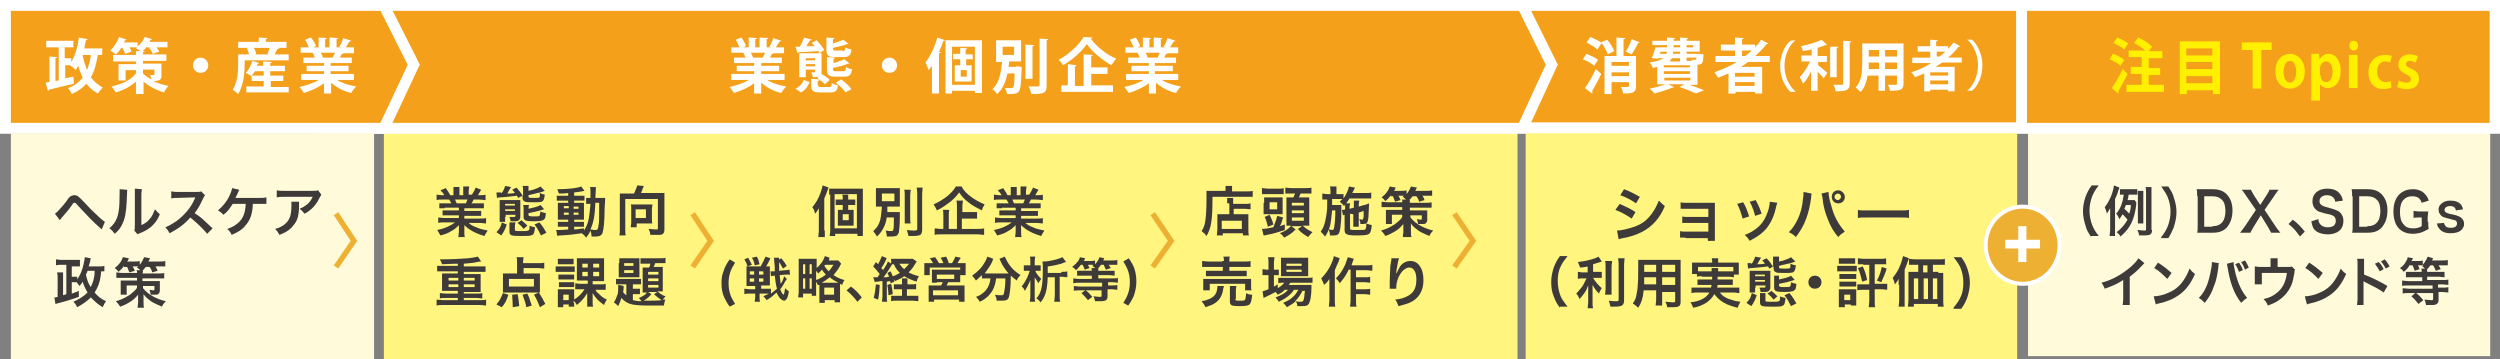
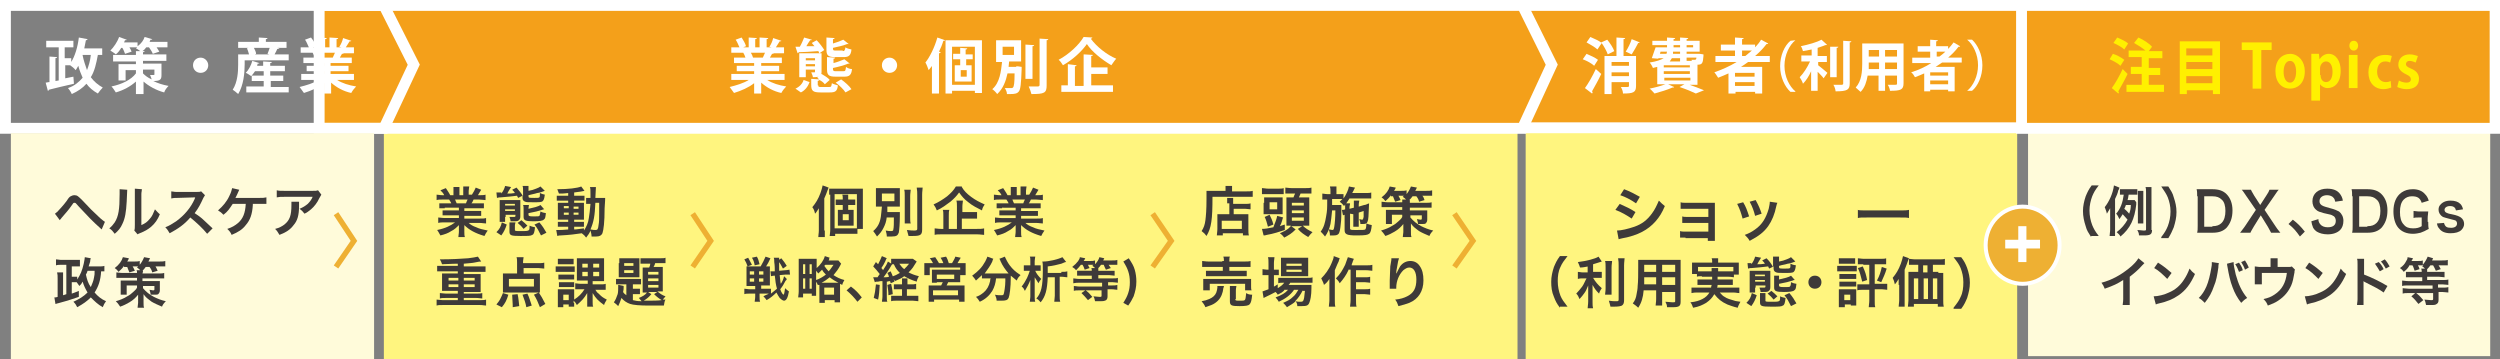
<svg xmlns="http://www.w3.org/2000/svg" version="1.1" id="レイヤー_1" x="0px" y="0px" width="459.8px" height="66.1px" viewBox="0 0 459.8 66.1" style="enable-background:new 0 0 459.8 66.1;" xml:space="preserve">
  <rect x="0" y="0" width="459.8" height="66.1" fill="#808080" stroke="none" />
  <style type="text/css">
	.st0{fill:#FFF57F;}
	.st1{fill:#F4A01A;}
	.st2{fill:none;stroke:#FFFFFF;stroke-width:2;stroke-miterlimit:10;}
	.st3{fill:#FFFBDA;}
	.st4{fill:none;stroke:#EEB033;stroke-miterlimit:10;}
	.st5{fill:#EEB033;}
	.st6{fill:none;stroke:#FFFFFF;stroke-width:0.736;stroke-miterlimit:10;}
	.st7{fill:#3E3A39;}
	.st8{fill:#FFFFFF;}
	.st9{fill:#FFF000;}
	.st10{fill:none;stroke:#FFFFFF;stroke-miterlimit:10;}
</style>
  <g>
    <rect x="70.6" y="23.9" class="st0" width="208.5" height="42.2" />
    <rect x="280.6" y="23.9" class="st0" width="90.4" height="42.2" />
    <rect x="269.5" y="1" class="st1" width="103.7" height="22.5" />
    <rect x="269.5" y="1" class="st2" width="103.7" height="22.5" />
    <polygon class="st1" points="280,23.6 58.7,23.6 58.7,1 280,1 285.4,11.9  " />
    <polygon class="st2" points="280,23.6 58.7,23.6 58.7,1 280,1 285.4,11.9  " />
-     <polygon class="st1" points="70.6,23.6 1,23.6 1,1 70.6,1 76.1,11.9  " />
    <polygon class="st2" points="70.6,23.6 1,23.6 1,1 70.6,1 76.1,11.9  " />
    <rect x="373" y="23.9" class="st3" width="85" height="41.6" />
    <rect x="2" y="24.5" class="st3" width="66.8" height="41.6" />
    <rect x="371.8" y="1" class="st1" width="87.1" height="22.6" />
    <rect x="371.8" y="1" class="st2" width="87.1" height="22.6" />
    <polyline class="st4" points="127.4,39.3 130.7,44.3 127.4,49.1  " />
    <polyline class="st4" points="212,39.3 215.4,44.3 212,49.1  " />
    <polyline class="st4" points="61.8,39.3 65.1,44.3 61.8,49.1  " />
    <polyline class="st4" points="267.5,39.3 270.9,44.3 267.5,49.1  " />
    <path class="st5" d="M378.8,45.1c0,3.9-3,7.1-6.8,7.1c-3.7,0-6.8-3.2-6.8-7.1c0-3.9,3-7.1,6.8-7.1C375.8,38,378.8,41.2,378.8,45.1" />
    <ellipse class="st6" cx="372" cy="45.1" rx="6.8" ry="7.1" />
  </g>
  <g>
    <path class="st7" d="M10.1,39.3c0.2-0.1,0.2-0.2,0.4-0.3c0.3-0.3,1.3-1.4,1.8-2.1c0.3-0.5,0.5-0.7,0.7-0.8c0.2-0.1,0.4-0.2,0.7-0.2   c0.5,0,0.7,0.2,1.5,1c1,1.1,2.1,2.2,3.2,3.2c0.5,0.4,0.7,0.6,0.9,0.7l-0.6,1.4c-2-1.8-2.4-2.3-4.2-4.2c-0.6-0.7-0.6-0.7-0.8-0.7   c-0.2,0-0.2,0-0.6,0.6c-0.4,0.6-1.1,1.4-1.8,2.2c-0.1,0.2-0.2,0.2-0.3,0.4L10.1,39.3z" />
    <path class="st7" d="M23.4,34.9c0,0.3,0,0.3-0.1,2.2c-0.1,1.9-0.3,3.1-0.8,4.1c-0.3,0.7-0.7,1.2-1.4,1.8c-0.4-0.5-0.5-0.7-1-1   c0.5-0.4,0.7-0.7,1-1.1c0.7-1.1,0.9-2.4,0.9-5.2c0-0.5,0-0.6,0-0.9L23.4,34.9z M26.1,34.8c0,0.3-0.1,0.5-0.1,0.9l0,5.7   c0.7-0.3,1.1-0.6,1.5-1.1c0.5-0.5,0.7-1.1,1-1.8c0.4,0.4,0.5,0.6,0.9,0.9c-0.4,1-0.9,1.7-1.6,2.3c-0.6,0.5-1.1,0.8-2.1,1.2   c-0.2,0.1-0.3,0.1-0.4,0.2l-0.6-0.7c0.1-0.3,0.1-0.5,0.1-1.1l0-5.6v-0.3c0-0.2,0-0.5,0-0.7L26.1,34.8z" />
    <path class="st7" d="M38.1,43c-0.8-1-2-2.1-3.1-3c-1.1,1.3-2.3,2.1-3.8,2.9c-0.3-0.5-0.4-0.7-0.8-1.1c0.8-0.3,1.2-0.6,2-1.1   c1.5-1.1,2.7-2.5,3.4-4.1l0.1-0.3c-0.2,0-0.2,0-3.3,0.1c-0.5,0-0.7,0-1.1,0.1l0-1.3c0.3,0,0.5,0.1,0.9,0.1c0,0,0.1,0,0.2,0l3.5,0   c0.6,0,0.6,0,0.9-0.1l0.7,0.7c-0.1,0.2-0.2,0.3-0.3,0.5c-0.5,1.1-0.9,1.9-1.6,2.8c0.6,0.4,1.2,0.8,1.8,1.4c0.2,0.2,0.2,0.2,1.5,1.4   L38.1,43z" />
    <path class="st7" d="M46.5,37.4c0,0.1,0,0.1,0,0.3c-0.1,1.7-0.5,2.8-1.3,3.7c-0.6,0.8-1.4,1.3-2.6,1.8c-0.2-0.5-0.4-0.7-0.8-1.1   c0.9-0.3,1.4-0.6,2-1.1c0.9-0.8,1.3-1.8,1.4-3.5h-2.4c-0.6,0.9-0.9,1.4-1.7,2c-0.4-0.4-0.5-0.5-1-0.8c0.9-0.8,1.6-1.6,2.1-2.7   c0.3-0.6,0.4-1,0.5-1.4l1.3,0.3c-0.1,0.2-0.1,0.2-0.4,0.9c-0.1,0.2-0.2,0.4-0.3,0.6c0.3,0,0.3,0,4.4,0c0.7,0,0.8,0,1.3-0.1v1.2   c-0.3,0-0.3,0-0.6,0c-0.1,0-0.4,0-0.7,0H46.5z" />
  </g>
  <g>
    <path class="st7" d="M55,37.1c0,0.2,0,0.2,0,0.8c0,1.7-0.3,2.7-1,3.5c-0.6,0.8-1.3,1.3-2.6,1.8c-0.3-0.5-0.4-0.7-0.8-1.1   c0.8-0.2,1.3-0.5,1.7-0.8c1-0.8,1.3-1.7,1.3-3.6c0-0.3,0-0.4,0-0.6H55z M59.1,35.8C59,36,59,36,58.7,36.5c-0.3,0.7-0.9,1.5-1.5,2   c-0.4,0.3-0.7,0.6-1.2,0.8c-0.3-0.4-0.5-0.6-0.9-0.9c0.7-0.3,1-0.5,1.5-0.9c0.4-0.4,0.7-0.8,0.9-1.3h-5.2c-0.7,0-0.9,0-1.4,0.1V35   c0.4,0.1,0.7,0.1,1.4,0.1h5.2c0.6,0,0.7,0,1-0.1L59.1,35.8z" />
  </g>
  <g>
    <path class="st7" d="M19.4,49.9c-0.2,0-0.4,0-0.8,0c-0.1,1.7-0.5,2.8-1.2,3.9c0.6,0.7,1.2,1.2,2.1,1.6c-0.3,0.4-0.4,0.6-0.6,1.1   c-0.9-0.5-1.5-1.1-2.2-1.8c-0.7,0.7-1.4,1.2-2.5,1.8c-0.2-0.4-0.3-0.6-0.7-1c1.1-0.5,1.9-1,2.6-1.7c-0.4-0.7-0.7-1.3-0.9-2   c-0.2,0.4-0.3,0.5-0.6,0.8c-0.2-0.3-0.3-0.4-0.5-0.7c-0.2,0-0.3,0-0.6,0h-0.3V54c0.3-0.1,0.6-0.2,1.3-0.5l0,1.1   c-1.4,0.5-2.7,0.9-3.9,1.2c-0.1,0-0.1,0-0.3,0.1c-0.1,0-0.1,0-0.1,0l-0.2-1.2c0.3,0,0.3,0,0.6-0.1v-3.3c0-0.6,0-0.8-0.1-1.2h1.1   c0,0.4,0,0.6,0,1.1v3.1c0.3-0.1,0.4-0.1,0.6-0.2v-5.4h-0.9c-0.3,0-0.7,0-1,0.1v-1.1c0.3,0,0.6,0.1,1,0.1h2.4c0.4,0,0.7,0,1,0V49   c-0.3,0-0.5,0-0.8,0h-0.7v1.9h0.3c0.4,0,0.6,0,0.7,0v0.5c0.6-0.9,0.9-1.6,1.2-2.9c0.1-0.5,0.2-1,0.2-1.2l1.1,0.2   c0,0.1-0.1,0.2-0.1,0.4c0,0.2,0,0.2-0.3,1.1h1.9c0.4,0,0.7,0,1-0.1V49.9z M16.1,49.8c-0.1,0.4-0.2,0.5-0.3,0.7   c0.2,0.9,0.4,1.6,0.9,2.3c0.2-0.5,0.5-1.1,0.6-1.8c0.1-0.4,0.1-0.6,0.1-1.2H16.1z" />
    <path class="st7" d="M22.8,48.9c-0.3,0.5-0.6,0.7-1,1.1c-0.2-0.3-0.4-0.5-0.7-0.7c0.8-0.6,1.3-1.3,1.5-2l1.1,0.2   c0,0.1-0.1,0.3-0.3,0.6h1.3c0.4,0,0.7,0,1-0.1v0.7c0.4-0.5,0.6-0.9,0.8-1.4l1.1,0.2c-0.2,0.4-0.2,0.4-0.3,0.6h2   c0.4,0,0.8,0,1.1-0.1v1c-0.3,0-0.6,0-1,0h-0.8c0.1,0.2,0.3,0.5,0.4,0.8l-1,0.3c-0.1-0.4-0.2-0.6-0.5-1h-0.7   c-0.2,0.3-0.4,0.5-0.6,0.7h0.1c0,0.2,0,0.2-0.1,0.5h2.9c0.5,0,0.8,0,1.1-0.1v1c-0.3,0-0.6,0-1.1,0h-2.9v0.5h2.3c0.5,0,0.8,0,0.9,0   c0,0.2,0,0.5,0,0.8v0.9c0,0.3-0.1,0.5-0.3,0.7c-0.1,0.1-0.4,0.1-0.7,0.1c-0.2,0-0.4,0-0.7,0c0-0.3-0.1-0.5-0.2-0.9   c0.2,0,0.5,0.1,0.6,0.1c0.2,0,0.3,0,0.3-0.2v-0.6h-2.1v0.4c0.5,0.6,1.2,1.2,2,1.6c0.6,0.3,1.3,0.6,2.2,0.8c-0.4,0.4-0.6,0.7-0.7,1   c-0.7-0.3-1.4-0.6-1.9-0.9c-0.3-0.2-0.5-0.4-0.9-0.7c-0.3-0.3-0.4-0.4-0.6-0.7c0,0.3,0,0.5,0,0.7l0,0.8c0,0.6,0,0.7,0.1,1h-1.2   c0-0.3,0.1-0.6,0.1-0.9c0,0,0-0.1,0-0.1l0-0.7c0-0.1,0-0.4,0-0.7c-0.4,0.5-0.9,1-1.6,1.4c-0.5,0.3-1.1,0.6-1.7,0.8   c-0.3-0.4-0.3-0.5-0.8-1c0.7-0.2,1.5-0.5,2.1-0.9c0.4-0.2,0.8-0.5,1.1-0.8c0.3-0.3,0.5-0.4,0.7-0.8v-0.4h-1.9v0.9   c0,0.4,0,0.6,0,0.8h-1.1c0-0.3,0-0.5,0-0.9v-0.9c0-0.3,0-0.6,0-0.8c0.2,0,0.5,0,0.9,0h2.1v-0.5h-2.7c-0.4,0-0.7,0-1.1,0v-1   c0.3,0,0.6,0.1,1.1,0.1h2.7c0-0.3,0-0.4-0.1-0.5h0.7c-0.2-0.2-0.3-0.3-0.6-0.5c0.1-0.1,0.1-0.1,0.2-0.2c-0.2,0-0.3,0-0.4,0h-0.6   c0.2,0.3,0.2,0.4,0.4,0.8l-1,0.3c-0.2-0.5-0.3-0.7-0.4-1H22.8z" />
  </g>
  <g>
    <path class="st7" d="M81.8,38.3c-0.5,0-0.7,0-1,0v-0.9c0.3,0,0.5,0,1,0H83c-0.1-0.3-0.3-0.5-0.4-0.7h-1.1c-0.5,0-0.9,0-1.2,0.1v-1   c0.3,0,0.6,0.1,1.1,0.1h0.3c-0.2-0.4-0.3-0.5-0.7-0.9l1-0.4c0.3,0.5,0.5,0.7,0.8,1.3h0.6v-0.7c0-0.3,0-0.6,0-0.8h1.1   c0,0.2,0,0.4,0,0.7v0.8h0.7V35c0-0.3,0-0.5,0-0.7h1.1c0,0.2-0.1,0.5-0.1,0.8v0.7h0.6c0.3-0.5,0.5-0.8,0.7-1.3l1,0.4   c-0.2,0.4-0.4,0.6-0.6,1h0.3c0.5,0,0.8,0,1.1-0.1v1c-0.3,0-0.7-0.1-1.2-0.1h-1c-0.2,0.4-0.2,0.5-0.4,0.7H88c0.5,0,0.7,0,1,0v0.9   c-0.3,0-0.6,0-1,0h-2.6v0.5h2.1c0.4,0,0.7,0,1,0v0.9c-0.3,0-0.6,0-1,0h-2.1v0.5h2.8c0.6,0,0.9,0,1.2-0.1v1c-0.4,0-0.7-0.1-1.2-0.1   h-2c0.3,0.3,0.8,0.6,1.4,0.8c0.6,0.3,1.2,0.4,2.1,0.6c-0.3,0.4-0.4,0.6-0.6,1c-1.7-0.5-2.8-1.1-3.7-2c0,0.4,0,0.5,0,0.7v0.5   c0,0.4,0,0.7,0.1,1h-1.2c0-0.3,0.1-0.6,0.1-1v-0.5c0-0.2,0-0.3,0-0.7c-0.5,0.5-0.8,0.8-1.4,1.1c-0.6,0.4-1.2,0.6-2,0.8   c-0.2-0.3-0.3-0.6-0.6-1c1.5-0.3,2.5-0.8,3.3-1.4h-1.9c-0.5,0-0.8,0-1.2,0.1v-1c0.3,0,0.7,0.1,1.2,0.1h2.6v-0.5h-2   c-0.4,0-0.7,0-1,0v-0.9c0.3,0,0.6,0,1,0h2v-0.5H81.8z M85.7,37.4c0.1-0.3,0.2-0.5,0.3-0.7h-2.3c0.1,0.3,0.2,0.5,0.3,0.7H85.7z" />
    <path class="st7" d="M91.3,42.7c0.6-0.6,0.8-1,1-1.8l0.9,0.4c-0.3,0.9-0.5,1.3-1,2L91.3,42.7z M92.2,35.6c0.4-0.5,0.6-1,0.7-1.4   l1.1,0.2c-0.5,0.8-0.5,0.8-0.7,1.2c0.7,0,0.7,0,1.4-0.1c-0.1-0.2-0.2-0.3-0.5-0.6l0.8-0.4c0.4,0.5,0.8,0.9,1.2,1.6v-1.1   c0-0.4,0-0.6-0.1-0.8h1.1c0,0.2,0,0.4,0,0.7v0.2c0.6-0.1,0.9-0.2,1.4-0.4c0.5-0.2,0.5-0.2,0.8-0.4l0.8,0.8   c-0.2,0.1-1.1,0.4-1.4,0.4c-0.6,0.2-0.9,0.2-1.6,0.4v0.2c0,0.3,0.1,0.3,1.1,0.3c0.5,0,0.8,0,0.9-0.1c0.1-0.1,0.1-0.3,0.1-0.8   c0.4,0.2,0.5,0.2,0.9,0.3c-0.1,0.8-0.2,1-0.4,1.2c-0.2,0.2-0.7,0.2-1.7,0.2c-0.9,0-1.3,0-1.5-0.1c-0.3-0.1-0.5-0.3-0.5-0.7v-0.4   l-0.8,0.4c-0.1-0.2-0.2-0.3-0.2-0.4c-1,0.1-1.5,0.2-3,0.3c-0.2,0-0.4,0-0.7,0.1l-0.1-1c0.1,0,0.3,0,0.5,0H92.2L92.2,35.6z    M92.9,39.9c0,0.4,0,0.6,0,0.9h-1c0-0.3,0-0.6,0-1v-2.2c0-0.4,0-0.6,0-0.8c0.3,0,0.5,0,0.8,0h2.1c0.4,0,0.6,0,0.9,0   c0,0.2,0,0.5,0,0.9v2.1c0,0.4-0.1,0.6-0.4,0.8c-0.2,0.1-0.5,0.1-1,0.1c-0.1,0-0.2,0-0.4,0c0-0.3-0.1-0.5-0.2-0.8c0.3,0,0.5,0,0.7,0   c0.3,0,0.4,0,0.4-0.2v-0.2h-1.8V39.9z M94.7,37.8v-0.3h-1.8v0.3H94.7z M94.7,38.8v-0.3h-1.8v0.3H94.7z M94.8,40.9   c0,0.2-0.1,0.3-0.1,0.6v0.8c0,0.2,0.2,0.2,1.1,0.2c1,0,1.3,0,1.5-0.2c0.1-0.1,0.1-0.4,0.1-0.8c0.4,0.2,0.6,0.2,1,0.3   c-0.1,0.9-0.2,1.3-0.5,1.4c-0.3,0.2-0.7,0.2-2.2,0.2c-1.7,0-2-0.1-2-0.8v-1c0-0.3,0-0.5,0-0.7H94.8z M96.3,42.1   c-0.4-0.5-0.6-0.7-1.1-1.1l0.7-0.5c0.5,0.4,0.7,0.6,1.1,1L96.3,42.1z M97.3,37.6c0,0.2-0.1,0.4-0.1,0.8c0.9-0.2,1.8-0.4,2.2-0.7   l0.7,0.8c-0.2,0-0.2,0-0.4,0.1c-0.6,0.2-1.4,0.4-2.5,0.6v0.3c0,0.2,0.1,0.3,0.9,0.3c0.8,0,1,0,1.1-0.1c0.1-0.1,0.1-0.3,0.2-0.8   c0.4,0.2,0.5,0.2,1,0.3c-0.1,0.8-0.1,1-0.4,1.2c-0.2,0.2-0.8,0.3-1.9,0.3c-1.5,0-1.8-0.2-1.8-0.8v-1.4c0-0.4,0-0.6-0.1-0.8H97.3z    M99.5,43.3c-0.4-0.8-0.7-1.4-1.2-2l0.9-0.4c0.6,0.7,0.9,1.2,1.3,1.9L99.5,43.3z" />
    <path class="st7" d="M104.5,35.5c-0.7,0.1-1,0.1-1.7,0.1c-0.1-0.3-0.2-0.5-0.3-0.8c2,0,3.7-0.2,4.4-0.5l0.6,0.8   c-0.1,0-0.4,0.1-0.5,0.1c-0.4,0.1-0.9,0.1-1.4,0.2v0.6h1c0.5,0,0.7,0,0.9,0v0.9c-0.1,0-0.3,0-0.7,0h-1.2v0.4h1c0.4,0,0.6,0,0.8,0   c0,0.2,0,0.4,0,0.9v1.3c0,0.5,0,0.8,0,0.9c-0.2,0-0.4,0-0.9,0h-0.9v0.4h0.9c0.5,0,0.7,0,0.9,0v0.9c-0.2,0-0.3,0-0.7,0h-1.1v0.5   c0.5,0,0.9-0.1,1.8-0.2v0.4c0.4-0.6,0.8-1.4,0.9-2.3c0.1-0.7,0.2-1.3,0.3-2.6c-0.4,0-0.6,0-0.8,0v-1.1c0.2,0,0.4,0,0.7,0h0.1   c0-0.2,0-0.4,0-0.7c0-0.8,0-1-0.1-1.3h1.1c0,0.3,0,0.3-0.1,2h0.9c0.4,0,0.7,0,0.9,0c0,0.4,0,0.4-0.1,1.9c0,2.6-0.2,4-0.4,4.6   c-0.2,0.4-0.5,0.6-1.2,0.6c-0.2,0-0.6,0-0.8,0c0-0.4-0.1-0.7-0.2-1.1c-0.2,0.5-0.4,0.8-0.8,1.3c-0.2-0.3-0.4-0.5-0.8-0.8   c-1.4,0.2-2.1,0.3-3.9,0.4c-0.2,0-0.3,0-0.6,0.1l-0.2-1.1c0.2,0,0.3,0,0.5,0c0.4,0,0.6,0,1.7-0.1v-0.5h-1c-0.3,0-0.7,0-0.9,0v-0.9   c0.3,0,0.5,0,0.9,0h1v-0.4h-0.9c-0.4,0-0.7,0-1,0c0-0.2,0-0.5,0-0.9v-1.3c0-0.5,0-0.7,0-0.9c0.3,0,0.5,0,1,0h0.9v-0.4h-1.2   c-0.4,0-0.6,0-0.9,0v-0.9c0.3,0,0.5,0,0.9,0h1.2V35.5z M103.7,37.9v0.4h0.9v-0.4H103.7z M103.7,39.1v0.4h0.9v-0.4H103.7z    M105.5,38.4h0.9v-0.4h-0.9V38.4z M105.5,39.5h0.9v-0.4h-0.9V39.5z M109.5,37.3c-0.1,2.4-0.3,3.5-0.9,4.9c0.5,0.1,0.7,0.1,0.9,0.1   c0.4,0,0.5-0.1,0.6-1c0.1-0.5,0.1-1,0.1-2.1c0-0.3,0-0.3,0-1.2c0-0.3,0-0.4,0-0.7H109.5z" />
-     <path class="st7" d="M116.6,35.6c0.2-0.4,0.5-1.1,0.6-1.5l1.2,0.1c0,0.1-0.1,0.3-0.2,0.5c-0.1,0.4-0.2,0.5-0.3,0.8h3.3   c0.4,0,0.7,0,1,0c0,0.3,0,0.6,0,1v5.7c0,0.5-0.1,0.7-0.4,0.9c-0.2,0.1-0.5,0.1-1.1,0.1c-0.2,0-0.4,0-1.1,0c0-0.4-0.1-0.6-0.3-1.1   c0.4,0,0.9,0.1,1.3,0.1c0.4,0,0.4,0,0.4-0.3v-5.3h-6v5.6c0,0.5,0,0.8,0.1,1.1h-1.2c0.1-0.3,0.1-0.6,0.1-1.1v-5.6c0-0.4,0-0.6,0-1   c0.3,0,0.5,0,0.9,0H116.6z M119.9,40.3c0,0.4,0,0.6,0.1,0.8c-0.2,0-0.6,0-0.8,0h-2.1v0.7h-1.1c0-0.3,0.1-0.6,0.1-0.8v-2.7   c0-0.3,0-0.5-0.1-0.7c0.2,0,0.4,0,0.7,0h2.6c0.3,0,0.5,0,0.7,0c0,0.3-0.1,0.5-0.1,0.8V40.3z M116.9,40.1h1.9v-1.6h-1.9V40.1z" />
  </g>
  <g>
    <path class="st7" d="M84.3,48.5c-1.3,0-2.3,0.1-3,0.1c-0.1-0.3-0.2-0.6-0.4-0.9c2.3,0,3.7-0.1,5.2-0.2c0.8-0.1,1.4-0.2,1.8-0.3   l0.6,0.9c-0.2,0-0.4,0-1.3,0.2c-0.5,0.1-1,0.1-1.9,0.2V49h2.9c0.4,0,0.8,0,1.1,0v1c-0.3,0-0.6,0-1.1,0h-2.9v0.4h2.3   c0.4,0,0.6,0,0.8,0c0,0.3,0,0.4,0,0.7v1.9c0,0.3,0,0.4,0,0.7c-0.2,0-0.4,0-0.8,0h-2.3V54h2.3c0.4,0,0.8,0,1.1-0.1v1   c-0.3,0-0.6-0.1-1.1-0.1h-2.3v0.4h3c0.4,0,0.8,0,1.1-0.1v1.1c-0.3,0-0.6-0.1-1.1-0.1h-6.9c-0.5,0-0.8,0-1.1,0.1v-1.1   c0.3,0,0.7,0.1,1.1,0.1h2.8v-0.4h-2.2c-0.5,0-0.8,0-1.1,0.1v-1c0.3,0,0.7,0.1,1.1,0.1h2.2v-0.5h-2.1c-0.4,0-0.6,0-0.8,0   c0-0.3,0-0.4,0-0.7V51c0-0.3,0-0.3,0-0.7c0.2,0,0.4,0,0.8,0h2.1v-0.4h-2.7c-0.5,0-0.8,0-1.1,0v-1c0.3,0,0.7,0,1.1,0h2.7V48.5z    M82.5,51.1v0.5h1.8v-0.5H82.5z M82.5,52.3v0.5h1.8v-0.5H82.5z M85.3,51.6h2v-0.5h-2V51.6z M85.3,52.8h2v-0.5h-2V52.8z" />
    <path class="st7" d="M91.3,56c0.3-0.4,0.5-0.6,0.7-1c0.2-0.4,0.3-0.6,0.5-1.1l1,0.3c-0.3,1-0.6,1.6-1.2,2.3L91.3,56z M96.3,50.3   h1.9c0.6,0,0.9,0,1.1,0c0,0.2,0,0.5,0,0.8v1.9c0,0.3,0,0.5,0,0.8c-0.3,0-0.6,0-1,0h-4.9c-0.4,0-0.7,0-0.9,0c0-0.3,0-0.5,0-0.8v-1.9   c0-0.3,0-0.5,0-0.8c0.3,0,0.6,0,1.1,0h1.5v-2c0-0.4,0-0.7-0.1-1h1.3c0,0.2-0.1,0.5-0.1,0.9v0.2H99c0.5,0,0.8,0,1.1-0.1v1.1   c-0.3,0-0.7-0.1-1.1-0.1h-2.7V50.3z M93.6,51.3v1.4h4.6v-1.4H93.6z M94.3,56.5c0-0.2,0-0.3,0-0.4c0-0.6-0.1-1.2-0.1-1.9l1-0.1   c0.2,0.9,0.2,1.5,0.3,2.2L94.3,56.5z M96.8,56.5c-0.1-0.7-0.4-1.5-0.7-2.3L97,54c0.4,0.8,0.5,1.4,0.8,2.2L96.8,56.5z M99.3,56.5   c-0.4-1-0.6-1.5-1.1-2.3l0.9-0.4c0.5,0.8,0.6,0.9,1.2,2.1L99.3,56.5z" />
    <path class="st7" d="M102.3,49c0.2,0,0.4,0,0.8,0h1.8c0.4,0,0.6,0,0.8,0v1c-0.2,0-0.4,0-0.8,0h-1.9c-0.4,0-0.6,0-0.8,0V49z    M105.6,55.7c0,0.3,0,0.5,0,0.7h-1V56h-1v0.5h-1c0-0.3,0-0.7,0-1v-1.5c0-0.3,0-0.5,0-0.8c0.2,0,0.4,0,0.8,0h1.5c0.3,0,0.5,0,0.7,0   c0,0.2,0,0.3,0,0.7v1.2c0.8-0.5,1.4-1.1,1.9-1.9h-0.8c-0.4,0-0.7,0-0.9,0v-1.1c0.3,0,0.5,0.1,1,0.1h1.3v-0.6H107   c-0.4,0-0.6,0-0.9,0c0-0.2,0-0.2,0-0.9v-2.3c0-0.5,0-0.7,0-0.9c0.2,0,0.5,0,0.9,0h3.3c0.4,0,0.6,0,0.8,0c0,0.2,0,0.2,0,1v2.2   c0,0.4,0,0.7,0,1c-0.3,0-0.5,0-1,0h-1.1v0.6h1.4c0.5,0,0.7,0,1-0.1v1.1c-0.3,0-0.5,0-0.9,0h-1c0.2,0.3,0.3,0.5,0.6,0.7   c0.5,0.5,0.7,0.7,1.5,1.1c-0.2,0.4-0.4,0.6-0.5,1c-1.1-0.8-1.5-1.2-2.1-2.2c0,0.4,0,0.5,0,0.8v0.8c0,0.4,0,0.7,0.1,0.9H108   c0-0.3,0-0.5,0-0.9v-0.9c0-0.3,0-0.4,0-0.7c-0.6,1-0.9,1.3-1.9,2.2c-0.2-0.4-0.3-0.5-0.6-0.8V55.7z M102.6,47.6c0.2,0,0.4,0,0.8,0   h1.3c0.4,0,0.6,0,0.8,0v1c-0.2,0-0.4,0-0.8,0h-1.3c-0.4,0-0.6,0-0.8,0V47.6z M102.7,50.5c0.2,0,0.3,0,0.6,0h1.7c0.3,0,0.4,0,0.6,0   v0.9c-0.2,0-0.3,0-0.6,0h-1.7c-0.3,0-0.4,0-0.6,0V50.5z M102.7,51.9c0.2,0,0.3,0,0.6,0h1.7c0.3,0,0.4,0,0.6,0v0.9   c-0.2,0-0.3,0-0.6,0h-1.6c-0.3,0-0.4,0-0.6,0V51.9z M103.6,55.2h1v-1h-1V55.2z M107.1,48.5v0.7h1v-0.7H107.1z M107.1,50v0.8h1V50   H107.1z M109.1,49.2h1.1v-0.7h-1.1V49.2z M109.1,50.8h1.1V50h-1.1V50.8z" />
    <path class="st7" d="M115.4,52.3h-1.1c-0.5,0-0.7,0-1,0v-1c0.3,0,0.5,0,1,0h2.8c0.4,0,0.6,0,0.8,0v1c-0.3,0-0.5,0-0.9,0h-0.6v0.8   h0.5c0.3,0,0.6,0,0.8,0v1c-0.2,0-0.5,0-0.8,0h-0.5v1.1c0.4,0.1,0.8,0.2,1.6,0.2c-0.2-0.2-0.3-0.4-0.5-0.6c0.7-0.3,1.1-0.5,1.5-1   c-0.4,0-0.6,0-0.8,0c0-0.2,0-0.5,0-0.8V50c0-0.3,0-0.6,0-0.8c0.2,0,0.4,0,0.8,0h0.4c0.1-0.2,0.2-0.5,0.2-0.7h-0.8c-0.4,0-0.7,0-1,0   v-1c0.3,0,0.6,0,1.1,0h2.5c0.5,0,0.8,0,1-0.1v1c-0.2,0-0.6,0-1,0h-0.9c-0.1,0.3-0.1,0.4-0.3,0.7h0.9c0.4,0,0.6,0,0.8,0   c0,0.2,0,0.5,0,0.8v2.8c0,0.4,0,0.7,0,0.9c-0.2,0-0.4,0-0.8,0h-0.2c0.5,0.4,0.9,0.7,1.5,0.9c-0.2,0.2-0.3,0.4-0.5,0.6   c0.2,0,0.3,0,0.5,0c-0.2,0.3-0.2,0.6-0.3,1.1c-0.7,0-1.8,0-2.7,0c-1.7,0-2.9-0.1-3.5-0.3c-0.6-0.2-1.2-0.6-1.6-1.1   c-0.2,0.6-0.4,1.1-0.6,1.5c-0.3-0.3-0.4-0.4-0.8-0.7c0.3-0.4,0.5-0.9,0.7-1.5c0.1-0.3,0.1-1,0.1-1.4c0-0.1,0-0.2,0-0.3l1,0.2   c0,0.1,0,0.2,0,0.3c0,0.2,0,0.4-0.1,0.8c0.1,0.2,0.3,0.4,0.6,0.6V52.3z M113.9,48.4c0-0.4,0-0.6,0-0.9c0.2,0,0.4,0,0.9,0h1.9   c0.5,0,0.7,0,0.9,0c0,0.2,0,0.4,0,0.9v1.7c0,0.5,0,0.6,0,0.9c-0.3,0-0.5,0-0.9,0h-2c-0.4,0-0.6,0-0.9,0c0-0.3,0-0.4,0-0.9V48.4z    M114.8,48.9h1.7v-0.5h-1.7V48.9z M114.8,50.2h1.7v-0.5h-1.7V50.2z M119.8,54.1c-0.4,0.5-0.9,0.9-1.4,1.2c0.3,0,0.7,0,1,0   c0.7,0,1.6,0,2.3-0.1c-0.5-0.3-0.9-0.6-1.4-1.1l0.6-0.4h-1.7L119.8,54.1z M119.2,50.5h1.9V50h-1.9V50.5z M119.2,51.7h1.9v-0.5h-1.9   V51.7z M119.2,52.9h1.9v-0.5h-1.9V52.9z" />
  </g>
  <g>
-     <path class="st7" d="M151.7,42.4c0,0.4,0,0.8,0,1.2h-1.2c0-0.4,0.1-0.7,0.1-1.2v-3c0-0.3,0-0.6,0-1.1c-0.4,0.6-0.4,0.7-0.7,1   c-0.1-0.5-0.2-0.8-0.5-1.2c0.6-0.7,1.1-1.5,1.5-2.6c0.2-0.6,0.3-0.9,0.4-1.4l1.1,0.4c-0.1,0.2-0.1,0.3-0.2,0.5   c-0.2,0.6-0.3,0.8-0.6,1.5V42.4z M152.5,35.8c0-0.5,0-0.8,0-1.1c0.4,0,0.6,0,1.1,0h3.9c0.6,0,0.9,0,1.2,0c0,0.3,0,0.6,0,1.2v6.2   c0,0.7,0,1,0,1.3h-1V43h-4.1v0.4h-1c0-0.3,0.1-0.6,0.1-1.2V35.8z M153.5,42h4.1v-6.3h-4.1V42z M156.3,38.6c0.3,0,0.5,0,0.7,0   c0,0.2,0,0.3,0,0.7v1.5c0,0.4,0,0.5,0,0.7c-0.3,0-0.5,0-0.7,0h-1.5c-0.3,0-0.5,0-0.7,0c0-0.2,0-0.3,0-0.7v-1.5c0-0.4,0-0.5,0-0.7   c0.2,0,0.4,0,0.7,0h0.2v-0.9h-0.7c-0.2,0-0.4,0-0.6,0v-1c0.2,0,0.3,0,0.6,0h0.7v-0.2c0-0.3,0-0.5-0.1-0.7h1.1c0,0.2,0,0.4,0,0.7   v0.2h0.7c0.3,0,0.5,0,0.6,0v1c-0.2,0-0.4,0-0.6,0H156v0.9H156.3z M155,40.5h1.1v-1.1H155V40.5z" />
+     <path class="st7" d="M151.7,42.4c0,0.4,0,0.8,0,1.2h-1.2c0-0.4,0.1-0.7,0.1-1.2v-3c0-0.3,0-0.6,0-1.1c-0.4,0.6-0.4,0.7-0.7,1   c-0.1-0.5-0.2-0.8-0.5-1.2c0.6-0.7,1.1-1.5,1.5-2.6c0.2-0.6,0.3-0.9,0.4-1.4l1.1,0.4c-0.1,0.2-0.1,0.3-0.2,0.5   c-0.2,0.6-0.3,0.8-0.6,1.5V42.4z M152.5,35.8c0-0.5,0-0.8,0-1.1c0.4,0,0.6,0,1.1,0h3.9c0.6,0,0.9,0,1.2,0c0,0.3,0,0.6,0,1.2v6.2   h-1V43h-4.1v0.4h-1c0-0.3,0.1-0.6,0.1-1.2V35.8z M153.5,42h4.1v-6.3h-4.1V42z M156.3,38.6c0.3,0,0.5,0,0.7,0   c0,0.2,0,0.3,0,0.7v1.5c0,0.4,0,0.5,0,0.7c-0.3,0-0.5,0-0.7,0h-1.5c-0.3,0-0.5,0-0.7,0c0-0.2,0-0.3,0-0.7v-1.5c0-0.4,0-0.5,0-0.7   c0.2,0,0.4,0,0.7,0h0.2v-0.9h-0.7c-0.2,0-0.4,0-0.6,0v-1c0.2,0,0.3,0,0.6,0h0.7v-0.2c0-0.3,0-0.5-0.1-0.7h1.1c0,0.2,0,0.4,0,0.7   v0.2h0.7c0.3,0,0.5,0,0.6,0v1c-0.2,0-0.4,0-0.6,0H156v0.9H156.3z M155,40.5h1.1v-1.1H155V40.5z" />
    <path class="st7" d="M163.1,39.9c-0.1,0.9-0.3,1.4-0.6,2c-0.3,0.6-0.6,1-1.2,1.6c-0.3-0.5-0.4-0.6-0.7-1c0.8-0.7,1.2-1.4,1.4-2.6   c0.1-0.6,0.1-1.1,0.2-1.9c-0.6,0-0.8,0-1.1,0c0-0.3,0-0.6,0-1.1v-1.2c0-0.5,0-0.7,0-1.1c0.3,0,0.7,0,1.2,0h2c0.6,0,0.9,0,1.2,0   c0,0.3,0,0.6,0,1.1v1.3c0,0.6,0,0.8,0,1c-0.3,0-0.7,0-1.3,0h-1c0,0.5,0,0.6,0,1h1.4c0.4,0,0.7,0,0.9,0c0,0.2,0,0.3,0,0.7   c0,1.4-0.1,2.6-0.2,3.1c-0.2,0.5-0.4,0.7-1.3,0.7c-0.2,0-0.4,0-0.9,0c0-0.4-0.1-0.7-0.2-1.1c0.5,0.1,0.7,0.1,1,0.1   c0.3,0,0.4-0.1,0.4-0.3c0.1-0.4,0.1-1.1,0.1-2.2H163.1z M162.2,37h2.3v-1.4h-2.3V37z M167.5,34.9c0,0.3-0.1,0.6-0.1,1.2v3.8   c0,0.6,0,0.9,0.1,1.2h-1.1c0-0.3,0-0.5,0-1.2v-3.8c0-0.6,0-0.9-0.1-1.2H167.5z M169.7,34.4c0,0.4-0.1,0.8-0.1,1.4v6.4   c0,1-0.3,1.2-1.7,1.2c-0.2,0-0.4,0-0.8,0c-0.1-0.4-0.2-0.7-0.3-1.1c0.6,0.1,1.1,0.1,1.4,0.1c0.4,0,0.5-0.1,0.5-0.3v-6.2   c0-0.5,0-0.9-0.1-1.4H169.7z" />
    <path class="st7" d="M176.9,34.4c0.4,0.7,0.9,1.2,1.7,1.8c0.8,0.6,1.6,1,2.5,1.4c-0.2,0.3-0.4,0.6-0.5,1.1   c-0.8-0.4-1.8-0.9-2.5-1.5c-0.8-0.6-1.2-1.1-1.7-1.8c-0.5,0.7-0.9,1.1-1.6,1.7c-0.8,0.6-1.6,1.2-2.5,1.6c-0.2-0.5-0.3-0.7-0.6-1.1   c0.9-0.4,1.7-0.9,2.5-1.5c0.7-0.6,1.2-1.1,1.6-1.8H176.9z M177.2,42.1h2.5c0.6,0,0.9,0,1.3-0.1v1.2c-0.3,0-0.7-0.1-1.3-0.1h-6.5   c-0.6,0-1,0-1.3,0.1v-1.2c0.3,0,0.6,0.1,1.2,0.1h0.4v-2.4c0-0.5,0-0.8-0.1-1.1h1.2c-0.1,0.3-0.1,0.6-0.1,1.1v2.4h1.5V38   c0-0.5,0-0.8-0.1-1.1h1.2c0,0.3-0.1,0.6-0.1,1.1v1h1.6c0.5,0,0.8,0,1.1,0v1.2c-0.3,0-0.6,0-1.1,0h-1.7V42.1z" />
    <path class="st7" d="M184.3,38.3c-0.5,0-0.7,0-1,0v-0.9c0.3,0,0.5,0,1,0h1.2c-0.1-0.3-0.3-0.5-0.4-0.7H184c-0.5,0-0.9,0-1.2,0.1v-1   c0.3,0,0.6,0.1,1.1,0.1h0.3c-0.2-0.4-0.3-0.5-0.7-0.9l1-0.4c0.3,0.5,0.5,0.7,0.8,1.3h0.6v-0.7c0-0.3,0-0.6,0-0.8h1.1   c0,0.2,0,0.4,0,0.7v0.8h0.7V35c0-0.3,0-0.5,0-0.7h1.1c0,0.2-0.1,0.5-0.1,0.8v0.7h0.6c0.3-0.5,0.5-0.8,0.7-1.3l1,0.4   c-0.2,0.4-0.4,0.6-0.6,1h0.3c0.5,0,0.8,0,1.1-0.1v1c-0.3,0-0.7-0.1-1.2-0.1h-1c-0.2,0.4-0.2,0.5-0.4,0.7h1.2c0.5,0,0.7,0,1,0v0.9   c-0.3,0-0.6,0-1,0h-2.6v0.5h2.1c0.4,0,0.7,0,1,0v0.9c-0.3,0-0.6,0-1,0h-2.1v0.5h2.8c0.6,0,0.9,0,1.2-0.1v1c-0.4,0-0.7-0.1-1.2-0.1   h-2c0.3,0.3,0.8,0.6,1.4,0.8c0.6,0.3,1.2,0.4,2.1,0.6c-0.3,0.4-0.4,0.6-0.6,1c-1.7-0.5-2.8-1.1-3.7-2c0,0.4,0,0.5,0,0.7v0.5   c0,0.4,0,0.7,0.1,1h-1.2c0-0.3,0.1-0.6,0.1-1v-0.5c0-0.2,0-0.3,0-0.7c-0.5,0.5-0.8,0.8-1.4,1.1c-0.6,0.4-1.2,0.6-2,0.8   c-0.2-0.3-0.3-0.6-0.6-1c1.5-0.3,2.5-0.8,3.3-1.4h-1.9c-0.5,0-0.8,0-1.2,0.1v-1c0.3,0,0.7,0.1,1.2,0.1h2.6v-0.5h-2   c-0.4,0-0.7,0-1,0v-0.9c0.3,0,0.6,0,1,0h2v-0.5H184.3z M188.2,37.4c0.1-0.3,0.2-0.5,0.3-0.7h-2.3c0.1,0.3,0.2,0.5,0.3,0.7H188.2z" />
  </g>
  <g>
-     <path class="st7" d="M134.2,56.4c-0.5-0.7-0.7-1.1-1-1.7c-0.4-0.9-0.5-1.7-0.5-2.7c0-0.8,0.1-1.5,0.4-2.2c0.2-0.7,0.5-1.2,1.1-2.1   l1,0.6c-0.5,0.8-0.7,1.2-0.9,1.8c-0.2,0.6-0.3,1.3-0.3,2c0,0.7,0.1,1.4,0.3,2c0.2,0.6,0.4,1,0.9,1.8L134.2,56.4z" />
-   </g>
+     </g>
  <g>
    <path class="st7" d="M144.7,51.3c0,0.1,0,0.1-0.1,0.2c0,0,0,0.1-0.1,0.1c-0.3,0.6-0.6,1.1-1,1.6c0.2,0.6,0.5,1,0.6,1   c0.1,0,0.2-0.4,0.3-1.2c0.3,0.3,0.4,0.4,0.7,0.6c-0.2,1.2-0.5,1.7-0.9,1.7c-0.2,0-0.5-0.2-0.8-0.5c-0.2-0.3-0.4-0.6-0.6-1   c-0.6,0.6-1.1,1-1.8,1.4c-0.2-0.3-0.4-0.5-0.6-0.7c0.5-0.3,0.7-0.3,1-0.5c-0.3,0-0.5,0-0.8,0h-0.9v0.5c0,0.5,0,0.7,0.1,1h-1   c0-0.3,0.1-0.5,0.1-1v-0.5h-1c-0.4,0-0.7,0-1,0.1v-1c0.3,0,0.6,0.1,1,0.1h1v-0.6h-0.8c-0.4,0-0.6,0-0.8,0c0-0.2,0-0.4,0-0.8v-2   c0-0.4,0-0.6,0-0.8c0.2,0,0.4,0,0.7,0h1.9c0.4-0.7,0.6-1.1,0.9-1.8l0.9,0.3c-0.3,0.7-0.5,1-0.8,1.5c0.3,0,0.5,0,0.7,0   c0,0.2,0,0.4,0,0.8v1.9c0,0.4,0,0.6,0,0.8c-0.2,0-0.5,0-0.8,0h-0.8v0.6h0.9c0.4,0,0.6,0,0.9,0V54c0.4-0.3,0.6-0.5,1.1-0.9   c-0.2-0.7-0.3-1.4-0.4-2.4c-0.4,0-0.6,0.1-0.7,0.1l-0.1-0.9c0.1,0,0.1,0,0.2,0c0.2,0,0.3,0,0.6,0c0-0.5,0-1.1-0.1-1.7   c0-0.4,0-0.6-0.1-0.8h1c0,0.2,0,0.3,0,0.8c0,0.5,0,1,0,1.6l1.1-0.1c0.4,0,0.6-0.1,0.8-0.1l0.1,0.9c0,0-0.1,0-0.1,0   c-0.2,0-0.3,0-0.7,0l-1.1,0.1c0.1,0.7,0.1,1.2,0.2,1.6c0.3-0.4,0.5-0.9,0.6-1.4L144.7,51.3z M137.6,47.4c0.3,0.6,0.4,0.7,0.7,1.3   l-0.8,0.3c-0.2-0.6-0.3-0.8-0.6-1.3L137.6,47.4z M137.9,49.9v0.6h0.8v-0.6H137.9z M137.9,51.2v0.6h0.8v-0.6H137.9z M139.2,47.2   c0.3,0.5,0.3,0.7,0.5,1.4l-0.9,0.2c-0.1-0.6-0.2-0.9-0.5-1.4L139.2,47.2z M139.6,50.5h0.8v-0.6h-0.8V50.5z M139.6,51.8h0.8v-0.6   h-0.8V51.8z M144,49.4c-0.3-0.6-0.5-0.9-0.9-1.5l0.6-0.4c0.5,0.6,0.7,0.9,1,1.4L144,49.4z" />
  </g>
  <g>
    <path class="st7" d="M150.4,52.4c-0.1-0.2-0.1-0.3-0.3-0.6v1.7c0,0.4,0,0.7,0,0.9h-0.8V54h-1.6v0.7h-0.9c0-0.3,0.1-0.6,0.1-1.1   v-5.1c0-0.4,0-0.7,0-0.9c0.2,0,0.5,0,0.9,0h1.5c0.4,0,0.6,0,0.9,0c0,0.1,0,0.5,0,0.9v0.8c0.7-0.6,1.3-1.4,1.5-2.2l0.9,0.3   c-0.1,0.1-0.1,0.1-0.1,0.3c0,0,0,0.1-0.1,0.2h1.1c0.3,0,0.5,0,0.7,0l0.5,0.6c0,0.1-0.1,0.1-0.1,0.2c-0.4,0.8-0.8,1.3-1.3,1.9   c0.6,0.4,1.2,0.7,2,0.9c-0.2,0.4-0.3,0.5-0.4,0.9c-0.2-0.1-0.2-0.1-0.4-0.2c0,0.1,0,0.2,0,0.5v1.9c0,0.5,0,0.8,0,1h-1v-0.4h-1.8   v0.5h-1c0-0.3,0-0.6,0-1v-1.9c0-0.2,0-0.3,0-0.4L150.4,52.4z M147.7,50.4h0.4v-1.8h-0.4V50.4z M147.7,53.1h0.4v-1.9h-0.4V53.1z    M148.9,50.4h0.4v-1.8h-0.4V50.4z M148.9,53.1h0.4v-1.9h-0.4V53.1z M150.1,51.5c0.6-0.2,1.3-0.6,1.8-1c-0.3-0.3-0.5-0.5-0.7-0.9   c-0.3,0.3-0.4,0.4-0.7,0.7c-0.2-0.2-0.2-0.3-0.4-0.5V51.5z M153.7,52c0.2,0,0.3,0,0.5,0c-0.6-0.3-1.1-0.6-1.6-1   c-0.5,0.4-0.9,0.7-1.5,1c0.1,0,0.1,0,0.3,0H153.7z M151.6,54.2h1.8v-1.3h-1.8V54.2z M151.8,48.7c-0.1,0.1-0.1,0.1-0.2,0.2   c0.3,0.4,0.5,0.7,0.8,1c0.4-0.4,0.6-0.8,0.9-1.2H151.8z" />
  </g>
  <g>
    <path class="st7" d="M156.5,52.7c0.8,0.6,1.3,1.1,2,2l-0.8,0.8c-0.7-0.9-1.2-1.4-2-2.1L156.5,52.7z" />
  </g>
  <g>
    <path class="st7" d="M160.6,51c0.2,0,0.2,0,0.5,0c0,0,0.2,0,0.3,0c0.1-0.2,0.2-0.3,0.4-0.6c-0.4-0.5-0.8-1-1.2-1.4l0.5-0.8   c0.2,0.2,0.2,0.2,0.4,0.4c0.3-0.6,0.6-1.2,0.7-1.5l0.9,0.4c-0.1,0.1-0.1,0.1-0.3,0.6c-0.2,0.4-0.4,0.8-0.7,1.2   c0.2,0.2,0.2,0.2,0.3,0.4c0.6-0.9,0.7-1.1,0.9-1.6l0.8,0.5c-0.1,0.1-0.1,0.1-0.5,0.8c-0.3,0.5-0.8,1.2-1.1,1.6c0.4,0,0.7,0,1-0.1   c-0.1-0.3-0.1-0.4-0.3-0.7l0.6-0.3c0.4,0.8,0.5,1.2,0.7,1.9l-0.7,0.3c0-0.2-0.1-0.3-0.1-0.4c-0.3,0-0.4,0.1-0.6,0.1v2.8   c0,0.4,0,0.7,0.1,0.9h-1c0-0.3,0.1-0.5,0.1-1v-2.8c-0.4,0-0.4,0-0.8,0.1c-0.4,0-0.4,0-0.6,0.1L160.6,51z M161.8,52.4   c-0.1,1.3-0.1,1.8-0.3,2.7l-0.8-0.3c0.2-0.8,0.3-1.4,0.4-2.5L161.8,52.4z M163.9,52.2c0.1,0.5,0.2,0.8,0.3,1.9l-0.8,0.2   c0-0.8-0.1-1.2-0.2-1.9L163.9,52.2z M167.6,52.3c0.4,0,0.6,0,0.9-0.1v1c-0.3,0-0.5,0-0.9,0h-0.8v1.2h1.1c0.5,0,0.7,0,1,0v1   c-0.3,0-0.6-0.1-1-0.1h-3c-0.4,0-0.7,0-1,0.1v-1c0.2,0,0.5,0,0.9,0h1.1v-1.2h-0.6c-0.3,0-0.6,0-0.9,0v-0.9c0.2,0,0.5,0,0.9,0h0.6   v-0.2c0-0.5,0-0.7,0-0.9h1c0,0.2,0,0.5,0,0.9v0.2H167.6z M168.6,48.1c-0.3,0.5-0.6,0.9-0.7,1.1c-0.2,0.3-0.5,0.6-0.8,0.9   c0.6,0.3,1.1,0.5,1.9,0.7c-0.2,0.4-0.3,0.5-0.4,1c-1-0.3-1.6-0.6-2.3-1c-0.5,0.4-1,0.6-1.7,0.9c-0.2-0.3-0.3-0.5-0.6-0.8   c0.6-0.2,1-0.4,1.5-0.7c-0.5-0.5-0.8-0.9-1.1-1.6c-0.2,0-0.3,0-0.5,0v-1c0.2,0,0.5,0,1,0h2.3c0.3,0,0.5,0,0.7,0L168.6,48.1z    M165.4,48.5c0.3,0.4,0.5,0.7,0.9,1c0.4-0.4,0.6-0.6,0.9-1H165.4z" />
  </g>
  <g>
    <path class="st7" d="M171.6,48.4c-0.2-0.3-0.3-0.6-0.6-0.9l1-0.2c0.3,0.4,0.5,0.8,0.7,1.1h0.8c-0.1-0.3-0.3-0.7-0.5-1l1-0.2   c0.2,0.3,0.4,0.8,0.5,1.2h0.6c0.2-0.4,0.5-0.8,0.6-1.2l1,0.2c-0.2,0.3-0.4,0.7-0.6,1h0.5c0.5,0,0.7,0,1,0c0,0.2,0,0.4,0,0.8v0.7   c0,0.3,0,0.5,0,0.7h-1v-1.4H171v1.4h-1c0-0.2,0-0.5,0-0.7v-0.7c0-0.3,0-0.5,0-0.8c0.3,0,0.5,0,1,0H171.6z M172.3,52   c-0.5,0-0.7,0-0.9,0c0-0.2,0-0.4,0-0.8v-0.9c0-0.3,0-0.5,0-0.7c0.2,0,0.4,0,0.7,0h3.8c0.3,0,0.5,0,0.7,0c0,0.1,0,0.4,0,0.7v0.8   c0,0.5,0,0.6,0,0.8c-0.3,0-0.5,0-0.9,0h-1.3c-0.1,0.2-0.2,0.4-0.3,0.6h2.4c0.4,0,0.6,0,0.9,0c0,0.2,0,0.4,0,0.9v1.2   c0,0.4,0,0.6,0,0.9h-1v-0.4h-4.6v0.4h-1c0-0.3,0-0.6,0-0.9v-1.2c0-0.4,0-0.6,0-0.9c0.2,0,0.5,0,0.8,0h1.5c0.1-0.2,0.2-0.4,0.3-0.6   H172.3z M171.6,54.3h4.6v-0.9h-4.6V54.3z M172.3,51.3h3.2v-0.8h-3.2V51.3z" />
  </g>
  <g>
    <path class="st7" d="M181.4,51.2c-0.3,0-0.5,0-0.8,0v-0.6c-0.4,0.4-0.7,0.6-1.1,1c-0.2-0.3-0.4-0.6-0.7-0.9   c1.1-0.8,1.8-1.5,2.4-2.6c0.2-0.4,0.3-0.6,0.4-0.9l1.1,0.4c-0.1,0.1-0.1,0.2-0.2,0.5c-0.3,0.7-0.9,1.5-1.4,2.2c0.2,0,0.3,0,0.5,0   h3.3c0.2,0,0.3,0,0.6,0c-0.6-0.7-1.1-1.4-1.5-2.3c0-0.1-0.1-0.3-0.2-0.4l1-0.4c0.1,0.2,0.2,0.4,0.4,0.8c0.6,1.1,1.4,1.9,2.5,2.6   c-0.4,0.4-0.5,0.5-0.7,1c-0.5-0.4-0.7-0.6-1.1-0.9c0,0.1,0,0.2,0,0.3c0,1.9-0.2,3.3-0.4,3.8c-0.2,0.4-0.5,0.5-1.3,0.5   c-0.2,0-0.3,0-0.9,0c0-0.4-0.1-0.6-0.3-1.1c0.4,0.1,0.8,0.1,1.1,0.1c0.3,0,0.4,0,0.5-0.2c0.1-0.3,0.3-1.5,0.3-2.4v-0.2   c0,0,0-0.1,0-0.1s0-0.1,0-0.2h-1.7c-0.1,0.9-0.3,1.6-0.7,2.3c-0.5,0.8-1.2,1.5-2.3,2c-0.2-0.3-0.3-0.5-0.7-0.9   c0.6-0.2,0.9-0.4,1.4-0.8c0.6-0.5,1-1.2,1.2-2.1c0-0.2,0-0.3,0.1-0.5H181.4z" />
  </g>
  <g>
    <path class="st7" d="M190.4,49.8c0.2,0.5,0.6,1,1.1,1.5c-0.2,0.3-0.4,0.5-0.5,0.8c-0.3-0.5-0.5-0.8-0.7-1.1c0,0.2,0,0.8,0,1.3v2.2   c0,0.4,0,0.7,0.1,1h-1c0-0.3,0.1-0.6,0.1-1v-1.8c0-0.5,0-0.5,0-1.2c-0.3,0.8-0.6,1.3-1,2c-0.2-0.4-0.3-0.6-0.6-0.8   c0.4-0.5,0.7-1,1-1.6c0.2-0.4,0.4-1,0.5-1.3h-0.5c-0.3,0-0.4,0-0.6,0v-1c0.2,0,0.3,0,0.6,0h0.6v-0.8c0-0.4,0-0.6-0.1-0.8h1   c0,0.2-0.1,0.5-0.1,0.8v0.8h0.5c0.2,0,0.4,0,0.6,0v1c-0.2,0-0.3,0-0.6,0H190.4z M195.2,50c0.5,0,0.8,0,1.1-0.1V51   c-0.3,0-0.6-0.1-1.1-0.1h-0.3v3.5c0,0.4,0,0.8,0.1,1.1h-1.1c0-0.3,0.1-0.7,0.1-1.1V51h-1.3c-0.1,2.3-0.4,3.5-1.3,4.6   c-0.3-0.3-0.4-0.5-0.8-0.7c0.9-1,1.2-2.2,1.2-5.3c0-0.8,0-1.2-0.1-1.5c0.1,0,0.2,0,0.2,0c1,0,2.7-0.4,3.5-0.8l0.7,0.9   c-0.2,0-0.2,0-0.9,0.3c-0.8,0.2-1.5,0.4-2.5,0.5v0.9c0,0.1,0,0.1,0,0.3H195.2z" />
  </g>
  <g>
    <path class="st7" d="M198.8,48.7c-0.3,0.4-0.5,0.6-0.9,1c-0.2-0.3-0.4-0.4-0.7-0.6c0.5-0.4,0.8-0.7,1.1-1.1   c0.2-0.3,0.3-0.5,0.3-0.7l1,0.2c-0.2,0.4-0.2,0.4-0.3,0.5h1.2c0.4,0,0.6,0,0.9-0.1v0.7c0.4-0.4,0.7-0.9,0.8-1.3l0.9,0.2   c0,0-0.1,0.2-0.2,0.4h1.6c0.5,0,0.7,0,1-0.1v0.9c-0.3,0-0.5,0-0.9,0h-0.7c0.2,0.3,0.2,0.3,0.4,0.6l-0.9,0.3   c-0.2-0.4-0.3-0.6-0.4-0.9h-0.5c-0.2,0.3-0.3,0.4-0.5,0.6c0,0.1,0,0.2,0,0.5h2c0.5,0,0.7,0,1,0v0.9c-0.3,0-0.6-0.1-1-0.1h-2v0.6   h2.6c0.5,0,0.8,0,1-0.1V52c-0.3,0-0.6-0.1-1-0.1h-0.8v0.6h0.7c0.4,0,0.7,0,1-0.1v0.9c-0.3,0-0.6-0.1-1.1-0.1h-0.7v1.3   c0,0.4-0.1,0.7-0.5,0.8c-0.2,0.1-0.5,0.1-1.1,0.1c-0.2,0-0.3,0-0.7,0c-0.1-0.4-0.1-0.6-0.3-0.9c0.4,0,0.7,0.1,1.1,0.1   c0.3,0,0.4,0,0.4-0.2v-1h-2.9c0.5,0.4,0.6,0.5,1.2,1.2l-0.8,0.6c-0.5-0.6-0.7-0.8-1.2-1.3l0.7-0.5h-1.1c-0.4,0-0.8,0-1,0.1v-0.9   c0.3,0,0.6,0.1,1,0.1h4.2V52h-4.2c-0.4,0-0.7,0-1.1,0.1v-0.9c0.3,0,0.6,0.1,1,0.1h2.4v-0.6h-1.7c-0.4,0-0.8,0-1,0v-0.9   c0.3,0,0.5,0,1,0h1.7c0-0.2,0-0.4-0.1-0.5h0.7c-0.2-0.2-0.3-0.3-0.5-0.4c0.1-0.1,0.1-0.1,0.2-0.2c-0.1,0-0.3,0-0.5,0h-0.5   c0.1,0.3,0.2,0.4,0.3,0.6l-0.9,0.3c-0.2-0.5-0.2-0.6-0.4-0.9H198.8z" />
  </g>
  <g>
    <path class="st7" d="M206.6,55.7c0.5-0.8,0.7-1.2,0.9-1.8c0.2-0.6,0.3-1.2,0.3-2s-0.1-1.4-0.3-2c-0.2-0.6-0.4-1-0.9-1.8l1-0.6   c0.6,0.9,0.9,1.4,1.1,2.1c0.2,0.7,0.3,1.4,0.3,2.2c0,1-0.2,1.8-0.5,2.7c-0.3,0.6-0.5,1-1,1.7L206.6,55.7z" />
  </g>
  <g>
    <path class="st7" d="M297.9,37.5c1.1,0.5,2,0.9,2.9,1.5l-0.7,1.2c-0.9-0.6-1.9-1.2-3-1.6L297.9,37.5z M297.4,42.4   c0.8,0,2-0.3,3.2-0.7c1.4-0.5,2.3-1.2,3.2-2.4c0.6-0.8,0.9-1.5,1.3-2.4c0.5,0.5,0.6,0.6,1.1,1c-0.5,1.2-1,2-1.7,2.8   c-1.4,1.6-3.3,2.6-6,3.1c-0.4,0.1-0.5,0.1-0.8,0.2L297.4,42.4z M298.7,34.8c1.1,0.4,2,0.9,2.9,1.4l-0.7,1.2c-1-0.7-2-1.2-2.9-1.5   L298.7,34.8z" />
  </g>
  <g>
    <path class="st7" d="M310,43.7c-0.5,0-0.7,0-1,0v-1.2c0.3,0.1,0.6,0.1,1,0.1h4.2V41h-3.8c-0.6,0-0.7,0-1,0v-1.2   c0.3,0.1,0.5,0.1,1,0.1h3.8v-1.5h-4.1c-0.5,0-0.7,0-1,0v-1.2c0.3,0.1,0.5,0.1,1,0.1h4.3c0.4,0,0.7,0,1,0c0,0.4,0,0.7,0,1.2v5   c0,0.4,0,0.6,0,0.8h-1.3v-0.5H310z" />
  </g>
  <g>
    <path class="st7" d="M320.6,37.2c0.5,0.8,0.7,1.4,1.1,2.6l-1.2,0.4c-0.3-1.1-0.5-1.7-1-2.7L320.6,37.2z M326.9,37.3   c-0.1,0.2-0.1,0.2-0.2,0.6c-0.3,1.5-0.8,2.7-1.5,3.7c-0.8,1.1-1.7,1.8-3.4,2.7c-0.3-0.5-0.4-0.6-0.9-1.1c0.8-0.3,1.2-0.5,1.9-1   c1.3-0.9,2-2.1,2.5-3.8c0.1-0.5,0.2-0.9,0.2-1.3L326.9,37.3z M322.9,36.8c0.6,1.1,0.8,1.6,1.1,2.5l-1.2,0.4c-0.2-0.8-0.5-1.7-1-2.6   L322.9,36.8z" />
  </g>
  <g>
-     <path class="st7" d="M333.2,35.6c0,0.1-0.1,0.3-0.1,0.8c-0.2,1.5-0.5,2.7-0.9,3.8c-0.5,1.4-1.1,2.3-1.9,3.4   c-0.5-0.5-0.7-0.6-1.3-0.9c0.7-0.7,1.1-1.3,1.6-2.3c0.5-1,0.9-2.4,1-3.8c0.1-0.5,0.1-0.8,0.1-1.1c0,0,0-0.1,0-0.2L333.2,35.6z    M336.3,35.3c0,0.6,0.2,1.6,0.5,2.5c0.5,2,1.3,3.4,2.5,4.8c-0.6,0.4-0.8,0.5-1.2,1c-0.8-0.9-1.4-1.9-1.9-3.2c-0.5-1.2-0.9-2.6-1-4   c-0.1-0.4-0.1-0.6-0.2-0.8L336.3,35.3z M339.3,36.2c0,0.7-0.5,1.2-1.2,1.2c-0.7,0-1.2-0.5-1.2-1.2c0-0.7,0.5-1.2,1.2-1.2   C338.7,35,339.3,35.6,339.3,36.2z M337.4,36.2c0,0.3,0.3,0.6,0.6,0.6c0.3,0,0.6-0.3,0.6-0.6c0-0.4-0.3-0.6-0.6-0.6   C337.7,35.6,337.4,35.9,337.4,36.2z" />
    <path class="st7" d="M341.6,38.6c0.5,0.1,0.7,0.1,1.8,0.1h5.9c1.1,0,1.3,0,1.8-0.1v1.5c-0.4-0.1-0.6-0.1-1.8-0.1h-5.8   c-1.2,0-1.4,0-1.8,0.1V38.6z" />
  </g>
  <g>
    <path class="st7" d="M286.9,56.6c-0.6-0.8-0.8-1.2-1.1-2c-0.4-0.9-0.5-1.8-0.5-2.8c0-0.9,0.2-1.8,0.5-2.7c0.3-0.7,0.5-1.2,1.1-2   h1.4c-0.7,0.9-1,1.3-1.3,2c-0.4,0.8-0.5,1.7-0.5,2.6c0,1,0.2,1.9,0.5,2.7c0.3,0.7,0.6,1.1,1.3,2H286.9z" />
  </g>
  <g>
    <path class="st7" d="M292.1,49c-0.6,0.1-0.9,0.2-1.5,0.2c-0.1-0.3-0.2-0.6-0.4-1c1.6-0.2,3.2-0.6,3.8-1l0.6,0.9   c-0.7,0.2-1.2,0.4-1.6,0.5V50h0.8c0.4,0,0.6,0,0.8,0v1.1c-0.2,0-0.5,0-0.9,0h-0.7c0.4,0.7,0.9,1.3,1.6,1.9c-0.2,0.3-0.4,0.6-0.5,1   c-0.6-0.6-0.8-0.9-1.2-1.6c0,0.3,0,0.7,0,1.3v1.7c0,0.6,0,0.9,0.1,1.3H292c0-0.4,0.1-0.7,0.1-1.3v-1.7c0-0.4,0-0.9,0-1.2   c-0.3,0.7-0.4,1-0.7,1.4c-0.3,0.4-0.5,0.7-0.9,1.1c-0.2-0.5-0.3-0.7-0.6-1c0.4-0.4,0.7-0.8,1.1-1.3c0.3-0.4,0.6-1.2,0.8-1.5h-0.7   c-0.4,0-0.6,0-0.9,0.1V50c0.3,0,0.5,0.1,0.9,0.1h0.9V49z M296.5,48c0,0.3-0.1,0.6-0.1,1.2V53c0,0.6,0,0.9,0,1.2h-1.2   c0-0.3,0.1-0.5,0.1-1.2v-3.8c0-0.6,0-0.9-0.1-1.2H296.5z M298.8,47.4c0,0.4-0.1,0.8-0.1,1.4v6.4c0,0.5-0.1,0.8-0.4,1   c-0.2,0.1-0.6,0.2-1.4,0.2c-0.2,0-0.4,0-0.7,0c-0.1-0.5-0.2-0.7-0.3-1.1c0.6,0.1,0.9,0.1,1.3,0.1c0.4,0,0.5,0,0.5-0.3v-6.2   c0-0.5,0-0.9-0.1-1.4H298.8z" />
  </g>
  <g>
    <path class="st7" d="M302.3,53.4c-0.1,1.3-0.4,2.3-1,3.2c-0.4-0.4-0.6-0.5-1-0.8c0.4-0.5,0.6-1,0.7-1.7c0.1-0.5,0.2-1,0.2-1.5   c0.1-0.8,0.1-2.3,0.1-3.4c0-0.7,0-1,0-1.4c0.3,0,0.6,0,1.1,0h5.6c0.6,0,0.8,0,1.1,0c0,0.3,0,0.6,0,1.1v6.6c0,0.8-0.3,1-1.4,1   c-0.3,0-0.8,0-1.1,0c0-0.4-0.1-0.6-0.3-1c0.5,0,0.9,0.1,1.3,0.1c0.4,0,0.5,0,0.5-0.2v-1.7h-2.4V55c0,0.6,0,0.9,0,1.2h-1.2   c0-0.3,0.1-0.6,0.1-1.2v-1.6H302.3z M304.6,51h-2.2c0,0.3,0,0.5,0,0.6c0,0.5,0,0.5,0,0.7h2.2V51z M304.6,48.7h-2.2v1l0,0.3h2.2   V48.7z M308.1,50v-1.3h-2.4V50H308.1z M308.1,52.4V51h-2.4v1.4H308.1z" />
  </g>
  <g>
    <path class="st7" d="M313,50.8c-0.5,0-0.7,0-0.9,0.1v-0.5h-0.9c0-0.2,0-0.4,0-0.7v-0.7c0-0.3,0-0.5,0-0.7c0.3,0,0.6,0,1.1,0h2.6   v-0.2c0-0.2,0-0.4-0.1-0.6h1.2c0,0.2,0,0.4,0,0.6v0.2h2.7c0.5,0,0.8,0,1.1,0c0,0.2,0,0.5,0,0.7v0.8c0,0.3,0,0.5,0,0.7h-0.9v0.5   c-0.2,0-0.5-0.1-1-0.1h-2c0,0.3,0,0.3,0,0.5h1.9c0.5,0,0.6,0,0.9,0v1c-0.3,0-0.4,0-0.9,0h-1.9c0,0.2,0,0.3-0.1,0.5h3.1   c0.5,0,0.7,0,1,0v1c-0.4,0-0.6-0.1-1.1-0.1h-2.5c0.4,0.4,0.5,0.6,0.9,0.8c0.4,0.3,1.1,0.5,1.8,0.7c0.2,0.1,0.6,0.1,1.1,0.2   c-0.2,0.4-0.4,0.7-0.5,1.1c-0.9-0.2-1.3-0.4-1.9-0.6c-1.1-0.5-1.7-1-2.4-1.9c-0.4,0.7-0.8,1.1-1.5,1.6c-0.7,0.4-1.3,0.7-2.4,0.9   c-0.2-0.5-0.2-0.6-0.5-1c1-0.1,1.6-0.3,2.2-0.6c0.6-0.3,1-0.7,1.3-1.2h-2.2c-0.4,0-0.7,0-1.1,0.1v-1c0.3,0,0.5,0,1,0h2.6   c0-0.2,0.1-0.3,0.1-0.5h-1.7c-0.5,0-0.6,0-0.9,0v-1c0.2,0,0.4,0,0.9,0h1.8c0-0.3,0-0.3,0-0.5H313z M314.8,49.9c0-0.3,0-0.5,0-0.6   h1.2c0,0.1,0,0.2,0,0.6h2c0.4,0,0.5,0,0.8,0v-0.8h-6.5v0.8c0.2,0,0.4,0,0.8,0H314.8z" />
  </g>
  <g>
    <path class="st7" d="M321.2,55.7c0.6-0.6,0.8-1,1-1.8l0.9,0.4c-0.3,0.9-0.5,1.3-1,2L321.2,55.7z M322.1,48.6c0.4-0.5,0.6-1,0.7-1.4   l1.1,0.2c-0.5,0.8-0.5,0.8-0.7,1.2c0.7,0,0.7,0,1.4-0.1c-0.1-0.2-0.2-0.3-0.5-0.6l0.8-0.4c0.5,0.5,0.8,0.9,1.2,1.6v-1.1   c0-0.4,0-0.6,0-0.8h1.1c0,0.2,0,0.4,0,0.7v0.2c0.6-0.1,0.9-0.2,1.4-0.4c0.5-0.2,0.5-0.2,0.8-0.4l0.8,0.8c-0.2,0.1-1.1,0.4-1.4,0.4   c-0.6,0.2-1,0.2-1.6,0.4v0.2c0,0.3,0.1,0.3,1.1,0.3c0.5,0,0.8,0,0.9-0.1c0.1-0.1,0.1-0.3,0.1-0.8c0.4,0.2,0.5,0.2,1,0.3   c-0.1,0.8-0.2,1-0.4,1.2c-0.2,0.2-0.7,0.2-1.7,0.2c-0.9,0-1.3,0-1.5-0.1c-0.3-0.1-0.5-0.3-0.5-0.7v-0.4l-0.8,0.4   c-0.1-0.2-0.2-0.3-0.2-0.4c-1,0.1-1.5,0.2-3,0.3c-0.2,0-0.4,0-0.7,0.1l-0.1-1c0.2,0,0.3,0,0.5,0H322.1L322.1,48.6z M322.8,52.9   c0,0.4,0,0.6,0,0.9h-1c0-0.3,0-0.6,0-1v-2.2c0-0.4,0-0.6,0-0.8c0.3,0,0.5,0,0.8,0h2.1c0.4,0,0.6,0,0.9,0c0,0.2,0,0.5,0,0.9v2.1   c0,0.4-0.1,0.6-0.4,0.8c-0.2,0.1-0.5,0.1-1,0.1c-0.1,0-0.2,0-0.4,0c0-0.3-0.1-0.5-0.2-0.8c0.3,0,0.5,0,0.7,0c0.3,0,0.4,0,0.4-0.2   v-0.2h-1.8V52.9z M324.6,50.8v-0.3h-1.8v0.3H324.6z M324.6,51.8v-0.3h-1.8v0.3H324.6z M324.7,53.9c0,0.2,0,0.3,0,0.6v0.8   c0,0.2,0.2,0.2,1.1,0.2c1,0,1.3,0,1.5-0.2c0.1-0.1,0.1-0.4,0.1-0.8c0.4,0.2,0.6,0.2,1,0.3c-0.1,0.9-0.2,1.3-0.5,1.4   c-0.3,0.2-0.7,0.2-2.2,0.2c-1.7,0-2-0.1-2-0.8v-1c0-0.3,0-0.5,0-0.7H324.7z M326.2,55.1c-0.4-0.5-0.6-0.7-1.1-1.1l0.7-0.5   c0.5,0.4,0.7,0.6,1.1,1L326.2,55.1z M327.2,50.6c0,0.2,0,0.4,0,0.8c0.9-0.2,1.8-0.4,2.2-0.7l0.7,0.8c-0.2,0-0.2,0-0.4,0.1   c-0.6,0.2-1.4,0.4-2.5,0.6v0.3c0,0.2,0.1,0.3,0.9,0.3c0.8,0,1,0,1.1-0.1c0.1-0.1,0.2-0.3,0.2-0.8c0.4,0.2,0.5,0.2,1,0.3   c-0.1,0.8-0.1,1-0.4,1.2c-0.2,0.2-0.8,0.3-1.9,0.3c-1.5,0-1.8-0.2-1.8-0.8v-1.4c0-0.4,0-0.6,0-0.8H327.2z M329.4,56.3   c-0.4-0.8-0.7-1.4-1.2-2l0.9-0.4c0.6,0.7,0.9,1.2,1.3,1.9L329.4,56.3z" />
  </g>
  <g>
    <path class="st7" d="M335,51.9c0,0.7-0.5,1.2-1.2,1.2c-0.7,0-1.2-0.5-1.2-1.2c0-0.7,0.5-1.2,1.2-1.2C334.5,50.7,335,51.2,335,51.9z   " />
  </g>
  <g>
    <path class="st7" d="M337.9,48.9c0.2,0,0.4,0,0.8,0h2c0.4,0,0.6,0,0.8,0v1c-0.2,0-0.3,0-0.8,0h-2c-0.4,0-0.6,0-0.8,0V48.9z    M338.2,56.5c0-0.3,0-0.6,0-1v-1.5c0-0.3,0-0.5,0-0.8c0.2,0,0.5,0,0.8,0h1.7c0.4,0,0.5,0,0.7,0c0,0.2,0,0.4,0,0.7v1.4   c0,0.4,0,0.6,0,0.9h-1V56h-1.1v0.5H338.2z M338.2,47.5c0.2,0,0.4,0,0.8,0h1.4c0.4,0,0.6,0,0.8,0v1c-0.2,0-0.5,0-0.8,0h-1.4   c-0.4,0-0.6,0-0.8,0V47.5z M338.3,50.4c0.2,0,0.3,0,0.7,0h1.8c0.3,0,0.5,0,0.6,0v0.9c-0.2,0-0.3,0-0.6,0h-1.8c-0.3,0-0.5,0-0.7,0   V50.4z M338.3,51.8c0.2,0,0.3,0,0.7,0h1.8c0.3,0,0.5,0,0.6,0v0.9c-0.2,0-0.3,0-0.7,0h-1.8c-0.3,0-0.5,0-0.6,0V51.8z M339.2,55.2   h1.1v-1h-1.1V55.2z M342.7,48.6c-0.3,0-0.7,0-1,0v-1.1c0.3,0,0.6,0.1,1.1,0.1h3.1c0.4,0,0.8,0,1-0.1v1.1c-0.3,0-0.7,0-1,0h-1.1v3.6   h1.3c0.5,0,0.7,0,1,0v1.1c-0.3,0-0.6-0.1-1-0.1h-1.3v2.1c0,0.6,0,0.9,0.1,1.2h-1.2c0-0.4,0.1-0.7,0.1-1.2v-2h-1.2   c-0.4,0-0.7,0-1,0.1v-1.1c0.2,0,0.5,0,1,0h1.2v-3.6H342.7z M342.6,49c0.5,1.1,0.6,1.5,0.8,2.5l-0.9,0.3c-0.3-1.1-0.4-1.7-0.8-2.5   L342.6,49z M347,49.4c-0.3,1-0.6,1.6-1,2.5l-0.8-0.3c0.5-0.9,0.7-1.6,0.9-2.5L347,49.4z" />
  </g>
  <g>
    <path class="st7" d="M349.2,52.4c0-0.4,0-0.6,0-1.1c-0.2,0.3-0.4,0.7-0.7,1c-0.1-0.5-0.2-0.8-0.4-1.2c0.6-0.7,1.1-1.5,1.5-2.6   c0.2-0.6,0.3-0.9,0.4-1.4l1.1,0.4c-0.1,0.2-0.1,0.3-0.2,0.5c-0.2,0.6-0.2,0.6-0.6,1.6v5.6c0,0.5,0,0.9,0,1.2h-1.1   c0-0.4,0.1-0.7,0.1-1.2V52.4z M356.5,50.2c0.4,0,0.7,0,0.9,0c0,0.3,0,0.5,0,0.9v4.1c0,0.5,0,0.8,0.1,1.2h-1.1v-0.5H352v0.5h-1.1   c0-0.3,0.1-0.7,0.1-1.1v-4.3c0-0.4,0-0.7,0-1c0.3,0,0.5,0,0.9,0h0.9v-1.3h-0.5c-0.5,0-0.9,0-1.2,0v-1.1c0.3,0,0.6,0.1,1.2,0.1h4.2   c0.6,0,0.9,0,1.2-0.1v1.1c-0.3,0-0.7,0-1.2,0h-1v1.3H356.5z M352,51.1V55h0.8v-3.8H352z M354.5,48.8h-0.8v1.3h0.8V48.8z M353.8,55   h0.8v-3.8h-0.8V55z M355.5,55h0.8v-3.8h-0.8V55z" />
    <path class="st7" d="M359.3,56.6c0.7-0.9,1-1.3,1.3-2c0.4-0.8,0.5-1.7,0.5-2.7c0-1-0.2-1.8-0.5-2.6c-0.3-0.7-0.6-1.1-1.3-2h1.4   c0.6,0.8,0.8,1.2,1.1,2c0.3,0.9,0.5,1.7,0.5,2.7c0,1-0.2,1.8-0.5,2.8c-0.3,0.7-0.5,1.2-1.1,2H359.3z" />
  </g>
  <g>
    <path class="st7" d="M225.4,34.8c0-0.3,0-0.4,0-0.6h1.2c0,0.2,0,0.3,0,0.6v0.4h2.5c0.6,0,1,0,1.3-0.1v1.1c-0.3,0-0.8,0-1.2,0H223   c0,4.2-0.2,5.7-1.1,7.2c-0.3-0.4-0.4-0.5-0.9-0.9c0.4-0.6,0.6-1.2,0.7-2c0.1-0.8,0.2-1.9,0.2-3.9c0-0.8,0-1.2,0-1.5   c0.4,0,0.7,0,1.2,0h2.3V34.8z M225.7,37.4c0-0.5,0-0.7,0-1h1.1c0,0.2,0,0.4,0,1v0.1h2.1c0.5,0,0.8,0,1.1-0.1v1.1   c-0.3,0-0.6-0.1-1-0.1h-2.1v1h1.8c0.4,0,0.6,0,0.9,0c0,0.3,0,0.6,0,1v1.6c0,0.6,0,1,0.1,1.3h-1.1v-0.4h-3.7v0.4h-1.1   c0-0.3,0.1-0.7,0.1-1.2v-1.8c0-0.4,0-0.6,0-0.9c0.2,0,0.5,0,0.9,0h1.3V37.4z M224.7,42.1h3.7v-1.5h-3.7V42.1z" />
    <path class="st7" d="M232.1,42.1c0.5,0,1.2-0.1,2.1-0.3c0.3-0.8,0.6-1.5,0.7-2.1l1.1,0.3c-0.1,0.2-0.1,0.2-0.2,0.6   c-0.1,0.4-0.2,0.6-0.4,1c0.3-0.1,0.5-0.2,0.9-0.3v1c-0.9,0.3-2.1,0.7-3.3,0.9c-0.3,0.1-0.4,0.1-0.6,0.1L232.1,42.1z M232.2,34.6   c0.3,0,0.6,0.1,1.1,0.1h1.7c0.5,0,0.8,0,1.1-0.1v1.1c-0.3,0-0.6,0-1.1,0h-1.8c-0.5,0-0.7,0-1.1,0V34.6z M232.5,37.3   c0-0.5,0-0.7,0-1c0.3,0,0.6,0,1,0h1.4c0.6,0,0.7,0,1,0c0,0.3,0,0.5,0,1v1.1c0,0.5,0,0.7,0,1c-0.3,0-0.6,0-1,0h-1.5   c-0.4,0-0.7,0-1,0c0-0.3,0-0.6,0-1V37.3z M233.2,41.7c-0.2-0.7-0.3-1.2-0.6-1.8l0.9-0.4c0.3,0.6,0.5,1,0.7,1.8L233.2,41.7z    M233.5,38.5h1.4v-1.3h-1.4V38.5z M237.4,41.5c-0.3,0-0.5,0-0.8,0c0-0.3,0-0.8,0-1v-3.3c0-0.4,0-0.7,0-0.9c0.2,0,0.4,0,0.8,0h0.5   c0.1-0.3,0.2-0.5,0.3-0.7h-0.7c-0.5,0-0.8,0-1.1,0v-1.1c0.3,0,0.6,0.1,1.2,0.1h2.4c0.5,0,0.9,0,1.2-0.1v1.1c-0.3,0-0.5,0-1.1,0   h-0.9c-0.1,0.2-0.2,0.5-0.3,0.7h0.9c0.5,0,0.8,0,1,0c0,0.3,0,0.5,0,0.9v3.3c0,0.3,0,0.7,0,1c-0.3,0-0.6,0-0.9,0h-0.3   c0.5,0.5,1,0.8,1.8,1.2c-0.4,0.4-0.4,0.4-0.8,0.9c-0.8-0.5-1.3-0.8-1.9-1.5l0.8-0.5h-2l0.8,0.6c-0.8,0.8-1.2,1-2.1,1.5   c-0.4-0.5-0.4-0.5-0.8-0.8c0.7-0.3,1.1-0.5,1.6-0.9c0.1-0.1,0.2-0.2,0.4-0.4H237.4z M237.6,37.8h2.2v-0.5h-2.2V37.8z M237.6,39.2   h2.2v-0.5h-2.2V39.2z M237.6,40.6h2.2V40h-2.2V40.6z" />
    <path class="st7" d="M248.3,39.3v2.6c0,0.2,0,0.3,0.1,0.3c0.1,0.1,0.4,0.1,0.9,0.1c1.4,0,1.6,0,1.8-0.1c0.1-0.1,0.2-0.4,0.2-1.1   c0.5,0.2,0.6,0.2,1,0.3c-0.1,0.9-0.2,1.4-0.5,1.6c-0.3,0.2-0.6,0.3-2.3,0.3c-1.8,0-2.2-0.2-2.2-1v-2.8c-0.1,0-0.2,0.1-0.3,0.1   l-0.2-1l0.1,0c0.2,0,0.3,0,0.5-0.1v-0.5c0-0.2,0-0.2,0-0.4c-0.1,0.1-0.1,0.2-0.2,0.3c-0.3-0.4-0.4-0.5-0.8-0.8   c0.2-0.2,0.3-0.3,0.5-0.5c-0.2,0-0.4,0-0.7,0H245c0,0.9,0,0.9,0,1.1h0.9c0.3,0,0.5,0,0.8,0c0,0.1,0,0.4,0,0.5c0,0.1,0,0.2,0,0.3   c0,0,0,0.1,0,0.1c0,0.6,0,1.9-0.1,2.5c-0.1,1.1-0.2,1.6-0.4,1.9c-0.2,0.2-0.4,0.3-0.9,0.3c-0.1,0-0.1,0-0.4,0c-0.1,0-0.1,0-0.3,0   c0-0.5-0.1-0.7-0.2-1.1c0.1,0,0.1,0,0.1,0c0.2,0,0.4,0.1,0.5,0.1c0.3,0,0.3-0.1,0.4-0.6c0.1-0.6,0.2-1.7,0.2-3H245   c-0.1,1.2-0.2,1.8-0.3,2.5c-0.2,0.9-0.5,1.6-1,2.3c-0.3-0.4-0.5-0.6-0.8-0.9c0.6-0.8,0.8-1.6,1-2.8c0.2-1.1,0.2-1.4,0.2-3.1h-0.1   c-0.3,0-0.6,0-0.8,0v-1.1c0.3,0,0.5,0.1,0.9,0.1h0.6v-0.5c0-0.4,0-0.6-0.1-0.9h1.2c0,0.3,0,0.5,0,0.9v0.5h0.4c0.4,0,0.6,0,0.9,0   v0.8c0.5-0.7,0.9-1.6,1-2.2l1.1,0.2c0,0.1-0.1,0.2-0.2,0.4c0,0.1-0.1,0.2-0.3,0.6h2.5c0.4,0,0.8,0,1-0.1v1.1c-0.2,0-0.7,0-1,0h-3   c-0.2,0.3-0.3,0.5-0.6,0.9h0.7c0,0.3-0.1,0.4-0.1,0.8v0.2l0.8-0.2v-0.5c0-0.4,0-0.7,0-0.8h1c0,0.2-0.1,0.4-0.1,0.8v0.3l1-0.3   c0.1,0,0.2,0,0.4-0.1c0.1,0,0.2-0.1,0.2-0.1c0.2,0,0.2-0.1,0.3-0.1c-0.1,2.4-0.1,3-0.3,3.4c-0.1,0.3-0.3,0.4-0.9,0.4   c-0.1,0-0.1,0-0.4,0c0-0.4-0.1-0.6-0.2-0.9c0.2,0,0.3,0.1,0.5,0.1c0.2,0,0.2-0.1,0.3-0.5c0-0.3,0-0.7,0-1.1l-0.9,0.3v1.8   c0,0.5,0,0.6,0,0.8h-1c0-0.3,0-0.4,0-0.8v-1.5L248.3,39.3z" />
    <path class="st7" d="M255.8,35.9c-0.3,0.5-0.6,0.7-1,1.1c-0.2-0.3-0.4-0.5-0.7-0.7c0.8-0.6,1.3-1.3,1.5-2l1.1,0.2   c0,0.1-0.1,0.3-0.3,0.6h1.3c0.4,0,0.7,0,1-0.1v0.7c0.4-0.5,0.6-0.9,0.8-1.4l1.1,0.2c-0.2,0.4-0.2,0.4-0.3,0.6h2   c0.5,0,0.8,0,1.1-0.1v1c-0.3,0-0.6,0-1,0h-0.8c0.2,0.2,0.3,0.5,0.4,0.8l-1,0.3c-0.1-0.4-0.2-0.6-0.5-1h-0.7   c-0.2,0.3-0.4,0.5-0.6,0.7h0.1c0,0.2,0,0.2,0,0.5h2.9c0.5,0,0.8,0,1.1-0.1v1c-0.3,0-0.6,0-1.1,0h-2.9v0.5h2.3c0.5,0,0.8,0,0.9,0   c0,0.2,0,0.5,0,0.8v0.9c0,0.3-0.1,0.5-0.3,0.7c-0.1,0.1-0.4,0.1-0.7,0.1c-0.2,0-0.4,0-0.7,0c0-0.3-0.1-0.5-0.2-0.9   c0.2,0,0.5,0.1,0.6,0.1c0.2,0,0.3,0,0.3-0.2v-0.6h-2.1v0.4c0.5,0.6,1.2,1.2,2,1.6c0.6,0.3,1.3,0.6,2.2,0.8c-0.4,0.4-0.6,0.7-0.7,1   c-0.7-0.3-1.4-0.6-1.9-0.9c-0.3-0.2-0.5-0.4-0.9-0.7c-0.3-0.3-0.4-0.4-0.6-0.7c0,0.3,0,0.5,0,0.7l0,0.8c0,0.6,0,0.7,0.1,1H258   c0-0.3,0.1-0.6,0.1-0.9c0,0,0-0.1,0-0.1l0-0.7c0-0.1,0-0.4,0-0.7c-0.4,0.5-0.9,1-1.6,1.4c-0.5,0.3-1.1,0.6-1.7,0.8   c-0.3-0.4-0.3-0.5-0.8-1c0.7-0.2,1.5-0.5,2.1-0.9c0.4-0.2,0.8-0.5,1.1-0.8c0.3-0.3,0.5-0.4,0.7-0.8v-0.4h-1.9v0.9   c0,0.4,0,0.6,0,0.8h-1.1c0-0.3,0-0.5,0-0.9v-0.9c0-0.3,0-0.6,0-0.8c0.2,0,0.5,0,0.9,0h2.1v-0.5h-2.7c-0.4,0-0.8,0-1.1,0v-1   c0.3,0,0.6,0.1,1.1,0.1h2.7c0-0.3,0-0.4,0-0.5h0.7c-0.2-0.2-0.3-0.3-0.6-0.5c0.1-0.1,0.1-0.1,0.2-0.2c-0.2,0-0.3,0-0.4,0h-0.6   c0.2,0.3,0.2,0.4,0.4,0.8l-1,0.3c-0.2-0.5-0.3-0.7-0.4-1H255.8z" />
  </g>
  <g>
    <path class="st7" d="M225.1,52.6c0,0.1,0,0.2-0.1,0.4c-0.1,0.9-0.4,1.7-1,2.3c-0.3,0.3-0.7,0.6-1.2,0.8c-0.3,0.1-0.5,0.2-1.1,0.4   c-0.2-0.5-0.4-0.7-0.7-1.1c0.6-0.1,0.9-0.2,1.4-0.4c0.7-0.3,1.1-0.7,1.3-1.2c0.1-0.3,0.2-0.7,0.2-0.9c0-0.1,0-0.2,0-0.3L225.1,52.6   z M221.3,53.4c0-0.2,0-0.5,0-0.7V52c0-0.3,0-0.5,0-0.7c0.3,0,0.6,0,1.1,0h6.6c0.5,0,0.7,0,1.1,0c0,0.2,0,0.4,0,0.7v0.7   c0,0.3,0,0.5,0.1,0.7h-1.2v-1.2h-6.5v1.2H221.3z M225.1,48c0-0.4,0-0.5-0.1-0.8h1.2c-0.1,0.2-0.1,0.4-0.1,0.8v0.1h2.7   c0.6,0,0.9,0,1.2-0.1v1.1c-0.3,0-0.6,0-1.2,0h-2.7v0.7h2.2c0.5,0,0.8,0,1,0v1c-0.3,0-0.5,0-1,0h-5.5c-0.5,0-0.7,0-1,0v-1   c0.3,0,0.5,0,1,0h2.1v-0.7h-2.6c-0.5,0-0.8,0-1.2,0v-1.1c0.3,0,0.6,0.1,1.2,0.1h2.5V48z M227.2,55c0,0.3,0.1,0.3,0.8,0.3   c0.7,0,0.9,0,1-0.2s0.1-0.4,0.2-1.2c0.3,0.2,0.6,0.3,1.1,0.3c-0.1,1-0.2,1.5-0.5,1.8c-0.2,0.2-0.7,0.3-1.8,0.3   c-1.5,0-1.8-0.1-1.8-0.9v-2c0-0.4,0-0.6,0-0.8h1.2c0,0.2-0.1,0.4-0.1,0.8V55z" />
    <path class="st7" d="M236.2,53.4c-0.4,0.4-0.6,0.5-1.2,0.8c-0.1-0.2-0.2-0.3-0.4-0.5c-0.6,0.3-1.1,0.6-2,1c0,0-0.1,0-0.1,0.1   c0,0-0.1,0-0.1,0l-0.2-1.2c0.3-0.1,0.6-0.2,1.1-0.4v-2.6h-0.3c-0.3,0-0.5,0-0.8,0v-1.1c0.2,0,0.5,0.1,0.8,0.1h0.3v-1.2   c0-0.5,0-0.8-0.1-1.1h1.2c0,0.3-0.1,0.6-0.1,1.1v1.2h0.2c0.3,0,0.5,0,0.7,0v1c-0.2,0-0.4,0-0.7,0h-0.2v2.1c0.3-0.1,0.3-0.2,0.7-0.4   v0.7c0.5-0.3,0.9-0.6,1.2-1h-0.2c-0.4,0-0.7,0-0.9,0.1v-1c0.2,0,0.5,0,0.9,0h4.4c0.5,0,0.8,0,1-0.1v1c-0.3,0-0.6,0-1,0h-3.1   c-0.1,0.2-0.1,0.2-0.3,0.4h3.2c0.5,0,0.7,0,1,0c0,0.2,0,0.3,0,0.6c0,1.3-0.2,2.3-0.4,2.7c-0.2,0.5-0.5,0.6-1.4,0.6   c-0.3,0-0.5,0-0.8,0c0-0.4-0.1-0.6-0.3-0.9c-0.5,0.5-1,0.7-1.6,1.1c-0.2-0.3-0.4-0.5-0.7-0.8c0.9-0.4,1.3-0.6,1.8-1.1   c0.4-0.3,0.7-0.8,1-1.3H238c-0.6,0.9-1.5,1.6-2.8,2.2c-0.2-0.3-0.3-0.5-0.6-0.8c1.1-0.4,1.8-0.8,2.3-1.4H236.2z M236.5,50.8   c-0.4,0-0.7,0-0.9,0c0-0.3,0-0.6,0-1v-1.5c0-0.4,0-0.6,0-0.9c0.3,0,0.5,0,1,0h2.9c0.5,0,0.8,0,1.1,0c0,0.3,0,0.5,0,1v1.4   c0,0.4,0,0.7,0,1c-0.2,0-0.5,0-0.9,0H236.5z M236.6,48.9h2.8v-0.4h-2.8V48.9z M236.6,50h2.8v-0.4h-2.8V50z M239.6,53.4   c-0.4,0.8-0.8,1.4-1.4,2c0.4,0.1,0.7,0.1,1,0.1c0.4,0,0.5-0.1,0.6-0.5c0.1-0.3,0.1-0.8,0.2-1.5H239.6z" />
    <path class="st7" d="M246.4,47.5c-0.1,0.2-0.1,0.3-0.2,0.6c-0.2,0.4-0.2,0.4-0.7,1.6v5.5c0,0.5,0,0.9,0.1,1.2h-1.2   c0-0.4,0.1-0.7,0.1-1.2v-2.8c0-0.2,0-0.3,0-1.1c-0.3,0.5-0.6,0.8-1,1.1c-0.1-0.5-0.3-0.7-0.5-1.2c0.7-0.7,1.4-1.6,1.9-2.8   c0.2-0.5,0.4-0.9,0.4-1.3L246.4,47.5z M248,49.7c-0.4,0.9-1,1.7-1.6,2.4c-0.2-0.4-0.4-0.6-0.7-0.9c0.8-0.8,1.2-1.5,1.7-2.5   c0.2-0.6,0.4-1.1,0.5-1.4l1.1,0.3c-0.1,0.2-0.1,0.3-0.2,0.5c-0.1,0.4-0.2,0.4-0.2,0.7h2.7c0.5,0,0.8,0,1.1-0.1v1.1   c-0.3,0-0.6-0.1-1.1-0.1h-1.9V51h1.6c0.4,0,0.7,0,1-0.1V52c-0.3,0-0.6-0.1-1-0.1h-1.6v1.3h1.6c0.4,0,0.7,0,1-0.1v1.1   c-0.3,0-0.6-0.1-1-0.1h-1.6v1.1c0,0.6,0,0.9,0.1,1.2h-1.2c0-0.3,0.1-0.6,0.1-1.2v-5.6H248z" />
    <path class="st7" d="M257.3,47.5c-0.1,0.3-0.2,0.6-0.4,1.9c-0.1,0.4-0.1,0.8-0.1,1h0c0-0.1,0-0.1,0.1-0.2c0.1-0.3,0.4-0.8,0.6-1.2   c0.5-0.7,1.2-1,1.9-1c0.7,0,1.3,0.3,1.7,0.9c0.5,0.7,0.7,1.5,0.7,2.7c0,1.9-0.9,3.4-2.6,4.1c-0.5,0.2-1.2,0.4-2,0.6   c-0.2-0.6-0.3-0.8-0.6-1.2c1-0.1,1.6-0.3,2.2-0.6c1.2-0.6,1.7-1.5,1.7-3.1c0-1.4-0.5-2.2-1.3-2.2c-0.4,0-0.7,0.2-1.1,0.5   c-0.8,0.8-1.3,2-1.3,3.2c0,0,0,0.1,0,0.2l-1.2,0c0-0.1,0-0.1,0-0.1c0,0,0-0.1,0-0.2c0-0.3,0-1,0-1.2c0-0.8,0.1-1.9,0.1-2.6l0.2-1.2   c0-0.2,0-0.2,0-0.3L257.3,47.5z" />
  </g>
  <g>
    <path class="st8" d="M291.8,9.9c0.7,0.3,1.6,0.7,2.1,1.1l-0.7,1.1c-0.4-0.4-1.3-0.9-2.1-1.2L291.8,9.9z M291.5,16.2   c0.6-0.8,1.4-2.2,2-3.5l1,0.9c-0.5,1.1-1.2,2.3-1.7,3.2c0.1,0.1,0.1,0.1,0.1,0.2c0,0.1,0,0.1-0.1,0.2L291.5,16.2z M293.8,9.1   c-0.4-0.4-1.3-0.9-2-1.3l0.7-1c0.7,0.3,1.6,0.7,2.1,1.1L293.8,9.1z M295.6,7.3c0.5,0.6,1.1,1.5,1.3,2.1l-1.2,0.6   c-0.2-0.6-0.7-1.5-1.2-2.2L295.6,7.3z M300.9,10.2v5.6c0,1.2-0.5,1.4-2.4,1.4c0-0.4-0.2-0.9-0.4-1.2c0.3,0,0.6,0,0.9,0   c0.5,0,0.6,0,0.6-0.2v-0.7h-3.2v2.2h-1.3v-7h2.2V6.9l1.6,0.1c0,0.1-0.1,0.2-0.3,0.2v3.1H300.9z M299.6,11.4h-3.2v0.7h3.2V11.4z    M296.4,14h3.2v-0.7h-3.2V14z M301.6,7.8c-0.1,0.1-0.2,0.1-0.3,0.1c-0.3,0.6-0.8,1.5-1.2,2.1c0,0-1.1-0.5-1.1-0.5   c0.4-0.6,0.9-1.6,1.1-2.3L301.6,7.8z" />
    <path class="st8" d="M310.5,15.5L310.5,15.5c1.1,0.4,2.2,0.8,2.9,1.1l-1.5,0.6c-0.6-0.3-1.8-0.8-3-1.2l0.9-0.5h-3l1.1,0.5   c0,0.1-0.1,0.1-0.2,0.1c0,0-0.1,0-0.1,0c-0.9,0.4-2.2,0.8-3.3,1.1c-0.2-0.2-0.6-0.7-0.9-0.9c1-0.2,2.1-0.5,2.9-0.8h-1.5v-3.2   c-0.3,0.1-0.5,0.1-0.8,0.2c-0.1-0.3-0.4-0.8-0.6-1c1.3-0.2,2.1-0.5,2.6-0.8H305l0,0.1l-1.2-0.1c0.2-0.6,0.5-1.4,0.7-2h2.1V8.3h-2.7   V7.5h2.7V6.9l1.5,0.1c0,0.1-0.1,0.2-0.3,0.2v0.3h1.2V6.9l1.5,0.1c0,0.1-0.1,0.2-0.3,0.2v0.3h2.4v2h-2.4v0.4h2.1l0.3,0l0.7,0.1   c0,0.1,0,0.2,0,0.3c-0.1,1.3-0.2,1.6-1.1,1.6v3.7H310.5z M305.4,9.5l-0.1,0.4h1.2c0-0.1,0.1-0.3,0.1-0.4H305.4z M310.8,12.5V12   h-4.8v0.4H310.8z M310.8,13.6v-0.5h-4.8v0.5H310.8z M306.1,14.3v0.5h4.8v-0.5H306.1z M309,10.7h-1.5c-0.1,0.2-0.3,0.4-0.4,0.6h1.9   V10.7z M309,9.9V9.5h-1.3c0,0.1,0,0.3,0,0.4H309z M307.8,8.3v0.4h1.2V8.3H307.8z M311.4,8.3h-1.2v0.4h1.2V8.3z M311.2,11.3   c0-0.1-0.1-0.2-0.1-0.3c0.3,0,0.5,0,0.6,0c0.2,0,0.3-0.1,0.3-0.4h-1.8v0.6H311.2z" />
  </g>
  <g>
    <path class="st8" d="M325.6,11.4h-4.1c-0.4,0.3-0.8,0.6-1.3,0.9h3.9v4.9h-1.3v-0.3h-3.6v0.3h-1.3v-3.7c-0.6,0.3-1.2,0.5-1.9,0.8   c-0.2-0.3-0.5-0.8-0.7-1c1.4-0.5,2.8-1.1,4.1-1.9h-3.9v-1.1h3.6v-1h-2.6V8.2h2.6V6.9l1.6,0.1c0,0.1-0.1,0.2-0.3,0.2v1h2.4v0.5   c0.4-0.4,0.8-0.9,1.1-1.4l1.3,0.7c0,0.1-0.1,0.1-0.2,0.1c0,0-0.1,0-0.1,0c-0.6,0.8-1.3,1.5-2.1,2.2h2.7V11.4z M322.7,14.1v-0.7   h-3.6v0.7H322.7z M319.1,15.8h3.6v-0.7h-3.6V15.8z M320.4,9.3v1h0.6c0.4-0.3,0.8-0.7,1.2-1H320.4z" />
  </g>
  <g>
    <path class="st8" d="M330.2,7.4c-1.1,0.9-2,2.7-2,4.7c0,2,0.9,3.8,2,4.7v0.1h-0.9c-1-0.9-1.9-2.7-1.9-4.7s0.8-3.8,1.9-4.7   L330.2,7.4L330.2,7.4z" />
  </g>
  <g>
    <path class="st8" d="M334.4,11.5V12c0.5,0.4,1.5,1.2,1.7,1.4l-0.7,1c-0.2-0.3-0.7-0.8-1.1-1.2v3.5h-1.2v-3.6   c-0.4,0.9-0.9,1.7-1.5,2.3c-0.1-0.4-0.4-0.9-0.6-1.2c0.7-0.7,1.4-1.8,1.9-2.9h-1.6v-1.1h1.9V9.1c-0.5,0.1-1.1,0.2-1.6,0.3   c-0.1-0.3-0.2-0.7-0.4-0.9c1.4-0.3,2.9-0.7,3.8-1.2l1,0.9c0,0.1-0.1,0.1-0.3,0.1c-0.4,0.2-0.9,0.3-1.4,0.5v1.5h1.7v1.1H334.4z    M338.1,8.6c0,0.1-0.1,0.2-0.3,0.2v5.4h-1.2V8.6L338.1,8.6z M339,7.5l1.5,0.1c0,0.1-0.1,0.2-0.3,0.2v7.5c0,1.2-0.4,1.5-2.6,1.5   c0-0.3-0.2-0.9-0.4-1.2c0.7,0,1.3,0,1.5,0c0.2,0,0.3-0.1,0.3-0.2V7.5z" />
  </g>
  <g>
    <path class="st8" d="M350.1,8v7.3c0,1.2-0.5,1.4-2.5,1.4c0-0.3-0.2-0.8-0.4-1.1c0.3,0,0.7,0,1,0c0.6,0,0.7,0,0.7-0.2v-1.5h-2.2v2.8   h-1.2v-2.8h-2c-0.2,1.1-0.5,2.2-1.3,3c-0.2-0.2-0.7-0.6-0.9-0.8c1.1-1.2,1.2-3,1.2-4.4V8H350.1z M343.7,11.5c0,0.3,0,0.7,0,1.2h1.9   v-1.2H343.7z M345.6,9.2h-1.9v1.2h1.9V9.2z M348.9,10.4V9.2h-2.2v1.2H348.9z M346.7,12.7h2.2v-1.2h-2.2V12.7z" />
  </g>
  <g>
    <path class="st8" d="M360.9,11.5h-3.7c-0.4,0.3-0.8,0.5-1.2,0.8h3.5v4.5h-1.2v-0.3H355v0.3h-1.1v-3.3c-0.5,0.2-1.1,0.5-1.7,0.7   c-0.1-0.2-0.4-0.7-0.7-0.9c1.3-0.4,2.6-1,3.7-1.7h-3.5v-1h3.3V9.5h-2.3v-1h2.3V7.3l1.4,0.1c0,0.1-0.1,0.2-0.3,0.2v0.9h2.2V9   c0.4-0.4,0.7-0.8,1-1.2l1.2,0.7c0,0.1-0.1,0.1-0.2,0.1c0,0-0.1,0-0.1,0c-0.5,0.7-1.2,1.4-1.9,2h2.5V11.5z M358.3,13.9v-0.6H355v0.6   H358.3z M355,15.5h3.3v-0.7H355V15.5z M356.2,9.5v0.9h0.5c0.4-0.3,0.8-0.6,1.1-0.9H356.2z" />
  </g>
  <g>
    <path class="st8" d="M361.8,16.7c1.1-0.9,2-2.7,2-4.7c0-2-0.9-3.8-2-4.7v0h0.9c1,0.9,1.9,2.7,1.9,4.7s-0.8,3.8-1.9,4.7L361.8,16.7   L361.8,16.7z" />
  </g>
  <g>
    <path class="st8" d="M144.3,14.7h-3.2c0.9,0.6,2.2,1,3.5,1.2c-0.3,0.3-0.7,0.8-0.9,1.2c-1.4-0.3-2.7-1-3.7-1.9v2h-1.3v-1.9   c-1,0.8-2.4,1.4-3.7,1.8c-0.2-0.3-0.6-0.8-0.8-1.1c1.2-0.3,2.6-0.7,3.5-1.3h-3.2v-1.1h4.2v-0.5h-3.2v-1h3.2v-0.5H135v-1h2.1   c-0.1-0.3-0.2-0.6-0.4-0.9l0.1,0v0l-2.3,0V8.7h1.5c-0.2-0.4-0.4-1-0.7-1.4l1.1-0.4c0.3,0.5,0.7,1.1,0.8,1.6l-0.5,0.2h1V6.9l1.5,0.1   c0,0.1-0.1,0.2-0.3,0.2v1.5h0.8V6.9l1.6,0.1c0,0.1-0.1,0.2-0.3,0.2v1.5h0.9l-0.4-0.1c0.3-0.4,0.6-1.1,0.7-1.6l1.5,0.5   c0,0.1-0.1,0.1-0.3,0.1c-0.2,0.3-0.5,0.8-0.7,1.1h1.5v1.1h-2l0.1,0c0,0.1-0.2,0.1-0.3,0.1c-0.1,0.2-0.3,0.5-0.4,0.7h2.2v1H140v0.5   h3.3v1H140v0.5h4.3V14.7z M140.3,10.6c0.1-0.3,0.3-0.6,0.4-0.9h-2.6c0.2,0.3,0.3,0.6,0.4,0.9l-0.2,0v0L140.3,10.6z" />
    <path class="st8" d="M148.9,15.1c-0.3,0.8-0.8,1.5-1.6,1.9l-1-0.7c0.7-0.3,1.3-0.9,1.5-1.6L148.9,15.1z M150.7,9.8   c-0.1-0.1-0.1-0.3-0.2-0.4c-1.4,0.1-2.7,0.2-3.6,0.2c0,0.1-0.1,0.1-0.2,0.2l-0.4-1.2l0.8,0c0.3-0.5,0.6-1.2,0.8-1.7l1.4,0.4   c0,0.1-0.1,0.1-0.3,0.1c-0.2,0.3-0.5,0.7-0.7,1.1l1.5,0c-0.2-0.2-0.3-0.4-0.5-0.6l0.9-0.5c0.5,0.5,1.1,1.3,1.4,1.8L150.7,9.8z    M151.1,9.8v3.4c0,0.8-0.3,1-1.6,1c0-0.3-0.2-0.6-0.3-0.9c0.3,0,0.5,0,0.6,0c0.1,0,0.1,0,0.1-0.5h-1.7v1.4H147V9.8H151.1z    M149.9,10.7h-1.7v0.4h1.7V10.7z M148.2,12.2h1.7v-0.4h-1.7V12.2z M150.5,15.7c0,0.3,0.1,0.3,0.6,0.3h1.4c0.4,0,0.4-0.1,0.5-0.7   c0.3,0.2,0.8,0.3,1.1,0.4c-0.1,1.1-0.5,1.3-1.5,1.3h-1.7c-1.4,0-1.7-0.3-1.7-1.4v-1.1l1.5,0.1c-0.1-0.1-0.3-0.2-0.4-0.3l0.8-0.7   c0.5,0.3,1.2,0.7,1.5,1.1l-0.9,0.8c-0.2-0.3-0.6-0.6-1-0.8c0,0.1-0.1,0.1-0.3,0.2V15.7z M155,9.4c0.3,0,0.4-0.1,0.5-0.7   c0.2,0.2,0.7,0.3,1.1,0.4c-0.1,1.1-0.5,1.4-1.4,1.4h-1.6c-1.3,0-1.6-0.3-1.6-1.4V6.9l1.5,0.1c0,0.1-0.1,0.2-0.3,0.2V8   c0.7-0.2,1.5-0.5,1.9-0.7l1,0.8c-0.1,0-0.1,0-0.3,0c-0.7,0.3-1.7,0.5-2.6,0.7c0,0.4,0,0.5,0.5,0.5H155z M155.1,13.1   c0.4,0,0.4-0.1,0.5-0.8c0.2,0.2,0.7,0.4,1.1,0.4c-0.1,1.1-0.5,1.4-1.4,1.4h-1.6c-1.3,0-1.6-0.3-1.6-1.4v-2.2l1.5,0.1   c0,0.1-0.1,0.2-0.3,0.2v0.8c0.8-0.2,1.5-0.5,2-0.7l1,0.8c0,0-0.1,0-0.3,0c-0.7,0.3-1.8,0.6-2.8,0.8v0.2c0,0.3,0.1,0.4,0.5,0.4   H155.1z M155.5,17c-0.3-0.5-1.1-1.3-1.8-1.8l1-0.6c0.7,0.5,1.5,1.2,1.9,1.8L155.5,17z" />
    <path class="st8" d="M165,12c0,0.8-0.6,1.4-1.4,1.4c-0.8,0-1.4-0.6-1.4-1.4s0.6-1.4,1.4-1.4C164.4,10.6,165,11.3,165,12z" />
    <path class="st8" d="M171.6,11.8c-0.2,0.4-0.5,0.7-0.8,1.1c-0.1-0.3-0.4-1.1-0.6-1.4c0.8-1,1.7-2.8,2.2-4.6l1.4,0.5   c0,0.1-0.1,0.1-0.3,0.1c-0.2,0.7-0.5,1.4-0.8,2l0.3,0.1c0,0.1-0.1,0.2-0.3,0.2v7.4h-1.3V11.8z M173.9,7.4h6.7v9.7h-1.3v-0.4h-4.2   v0.5h-1.2V7.4z M175.1,15.6h4.2v-7h-4.2V15.6z M179,10.9h-1.3V12h1v3h-3.1v-3h1v-1.1h-1.3v-1h1.3V8.8l1.3,0.1   c0,0.1-0.1,0.2-0.3,0.2v0.9h1.3V10.9z M177.8,14.1v-1.2h-1.1v1.2H177.8z" />
    <path class="st8" d="M186.9,12.2l0.3,0l0.7,0.1l0,0.4c-0.1,2.7-0.2,3.7-0.5,4.1c-0.3,0.4-0.7,0.5-1.6,0.5c-0.2,0-0.4,0-0.6,0   c0-0.4-0.2-0.8-0.4-1.1c0.5,0,0.7,0,1.2,0c0.1,0,0.2,0,0.3-0.1c0.2-0.2,0.3-0.9,0.3-2.6h-1.3c-0.3,1.4-0.8,2.8-1.9,3.8   c-0.2-0.3-0.6-0.7-0.9-0.9c1.4-1.2,1.6-3.3,1.8-5h-1.1V7.4h4.6v3.9h-2.2c0,0.3-0.1,0.7-0.1,1H186.9z M184.4,8.6v1.5h2.1V8.6H184.4z    M190.2,8.3c0,0.1-0.1,0.2-0.3,0.2v6h-1.3V8.2L190.2,8.3z M191.2,7.1l1.6,0.1c0,0.1-0.1,0.2-0.3,0.2v8.3c0,1.4-0.4,1.6-2.8,1.6   c-0.1-0.4-0.3-1-0.5-1.4c0.7,0,1.4,0,1.7,0c0.2,0,0.3-0.1,0.3-0.3V7.1z" />
    <path class="st8" d="M200.9,6.9c0,0.1-0.1,0.2-0.3,0.2c1.1,1.5,3,3,4.7,3.7c-0.3,0.3-0.6,0.8-0.9,1.2c-1.7-1-3.6-2.5-4.5-3.9   c-0.9,1.3-2.6,2.9-4.4,3.9c-0.2-0.3-0.5-0.8-0.8-1c1.9-1,3.8-2.8,4.6-4.2L200.9,6.9z M200.7,13.5v2.2h4v1.2h-9.5v-1.2h1.2v-3.9   L198,12c0,0.1-0.1,0.2-0.3,0.2v3.6h1.6V10l1.7,0.1c0,0.1-0.1,0.2-0.3,0.2v2.1h3v1.2H200.7z" />
-     <path class="st8" d="M216.9,14.7h-3.2c0.9,0.6,2.2,1,3.5,1.2c-0.3,0.3-0.7,0.8-0.9,1.2c-1.4-0.3-2.7-1-3.7-1.9v2h-1.3v-1.9   c-1,0.8-2.4,1.4-3.7,1.8c-0.2-0.3-0.6-0.8-0.8-1.1c1.2-0.3,2.6-0.7,3.5-1.3h-3.2v-1.1h4.2v-0.5h-3.2v-1h3.2v-0.5h-3.8v-1h2.1   c-0.1-0.3-0.2-0.6-0.4-0.9l0.1,0v0l-2.3,0V8.7h1.5c-0.2-0.4-0.4-1-0.7-1.4l1.1-0.4c0.3,0.5,0.7,1.1,0.8,1.6l-0.5,0.2h1V6.9l1.5,0.1   c0,0.1-0.1,0.2-0.3,0.2v1.5h0.8V6.9l1.6,0.1c0,0.1-0.1,0.2-0.3,0.2v1.5h0.9l-0.4-0.1c0.3-0.4,0.6-1.1,0.7-1.6l1.5,0.5   c0,0.1-0.1,0.1-0.3,0.1c-0.2,0.3-0.5,0.8-0.7,1.1h1.5v1.1h-2l0.1,0c0,0.1-0.2,0.1-0.3,0.1c-0.1,0.2-0.3,0.5-0.4,0.7h2.2v1h-3.9v0.5   h3.3v1h-3.3v0.5h4.3V14.7z M212.9,10.6c0.1-0.3,0.3-0.6,0.4-0.9h-2.6c0.2,0.3,0.3,0.6,0.4,0.9l-0.2,0v0L212.9,10.6z" />
  </g>
  <g>
    <path class="st8" d="M18.8,10.1H18c-0.3,1.6-0.6,3-1.3,4.1c0.6,0.8,1.3,1.4,2.2,1.9c-0.3,0.3-0.7,0.8-0.9,1.1   c-0.9-0.5-1.6-1.1-2.1-1.8c-0.7,0.8-1.6,1.4-2.7,1.9c-0.1-0.3-0.5-0.9-0.7-1.1c1.2-0.4,2-1.1,2.7-1.9c-0.3-0.7-0.6-1.4-0.8-2.2   c-0.2,0.3-0.3,0.6-0.5,0.8c-0.2-0.3-0.7-0.7-1-0.9l0,0h-0.9v2.4c0.5-0.1,1-0.2,1.5-0.3l0.1,1.3c-1.7,0.4-3.5,0.8-4.6,1.1   c0,0.1-0.1,0.2-0.2,0.2l-0.4-1.5c0.2,0,0.4-0.1,0.7-0.1v-4.7l1.4,0.1c0,0.1-0.1,0.2-0.3,0.2v4.2l0.6-0.1V8.7H8.5V7.5h5v1.2h-1.6v2   h1.2v0.7c0.7-1.1,1.2-2.8,1.4-4.5l1.6,0.3c0,0.1-0.1,0.2-0.3,0.2c-0.1,0.5-0.2,1-0.3,1.5h3.3V10.1z M15.2,10.1l0,0.1   c0.2,1,0.5,1.8,0.8,2.7c0.3-0.8,0.6-1.7,0.7-2.8H15.2z" />
  </g>
  <g>
    <path class="st8" d="M29.7,11.8v2c0,0.8-0.2,1.1-1.5,1.1c0.8,0.4,1.7,0.7,2.8,0.9c-0.3,0.3-0.7,0.8-0.8,1.2c-1.5-0.4-2.9-1.2-3.8-2   v2.3H25V15c-1,0.9-2.3,1.6-3.7,2c-0.2-0.3-0.5-0.8-0.8-1.1c1.9-0.4,3.6-1.2,4.5-2.4v-0.6h-1.9v1.9h-1.3v-3H25v-0.5h-4.2v-1.2H25   V9.4l0.8,0C25.6,9.3,25.3,9,25,8.9c0.1-0.1,0.2-0.1,0.2-0.2h-1.4c0.2,0.3,0.3,0.5,0.4,0.8l-1.2,0.4c-0.1-0.3-0.3-0.8-0.5-1.1h-0.2   c-0.3,0.5-0.6,0.9-1,1.2c-0.2-0.2-0.7-0.5-1-0.7c0.6-0.6,1.3-1.6,1.6-2.5l1.4,0.5c0,0.1-0.1,0.1-0.3,0.1c-0.1,0.1-0.1,0.3-0.2,0.4   h2.5v0.7C26,8,26.4,7.4,26.6,6.8L28,7.2c0,0.1-0.1,0.1-0.3,0.1c-0.1,0.1-0.1,0.3-0.2,0.4h3.3v1h-2C29,9,29.2,9.3,29.3,9.5l-1.2,0.4   c-0.1-0.3-0.4-0.8-0.7-1.2h-0.5c-0.2,0.3-0.4,0.5-0.7,0.7l0.4,0c0,0.1-0.1,0.2-0.3,0.2v0.4h4.3v1.2h-4.3v0.5H29.7z M26.3,12.9v0.6   c0.4,0.4,0.9,0.8,1.6,1.1c-0.1-0.3-0.2-0.6-0.3-0.8c0.8,0,0.8,0,0.8-0.1v-0.9H26.3z" />
  </g>
  <g>
    <path class="st8" d="M38.3,12c0,0.8-0.6,1.4-1.4,1.4c-0.8,0-1.4-0.6-1.4-1.4s0.6-1.4,1.4-1.4C37.7,10.6,38.3,11.3,38.3,12z" />
  </g>
  <g>
    <path class="st8" d="M51.4,8.9C51.3,9,51.2,9,51,9c-0.1,0.3-0.3,0.6-0.5,1h2.6v1.1h-8.1v0.7c0,1.6-0.2,3.9-1.2,5.5   c-0.2-0.2-0.8-0.7-1-0.8c0.9-1.4,1-3.3,1-4.6V10h2c-0.1-0.3-0.2-0.8-0.4-1.1l0.3-0.1h-1.9V7.7h3.8V6.9l1.6,0.1   c0,0.1-0.1,0.2-0.3,0.2v0.5h3.8v1.1H51L51.4,8.9z M49.8,15v1h3.3V17h-7.8v-1.1h3.2v-1h-2.2v-1h2.2v-0.8h-1.6   c-0.2,0.3-0.5,0.7-0.7,0.9c-0.3-0.2-0.7-0.5-1-0.6c0.5-0.5,1-1.4,1.2-2.2l1.3,0.4c0,0.1-0.1,0.1-0.3,0.1c0,0.1-0.1,0.2-0.1,0.4h1.1   v-0.8l1.6,0.1c0,0.1-0.1,0.2-0.3,0.2v0.5h2.7v1h-2.7v0.8h2.4v1H49.8z M49.2,9.9c0.1-0.3,0.3-0.7,0.4-1.1h-2.9   c0.2,0.4,0.4,0.8,0.4,1.1L46.9,10h2.6L49.2,9.9z" />
    <path class="st8" d="M65.2,14.7H62c0.9,0.6,2.2,1,3.5,1.2c-0.3,0.3-0.7,0.8-0.9,1.2c-1.4-0.3-2.7-1-3.7-1.9v2h-1.3v-1.9   c-1,0.8-2.4,1.4-3.7,1.8c-0.2-0.3-0.6-0.8-0.8-1.1c1.2-0.3,2.6-0.7,3.5-1.3h-3.2v-1.1h4.2v-0.5h-3.2v-1h3.2v-0.5h-3.8v-1h2.1   c-0.1-0.3-0.2-0.6-0.4-0.9l0.1,0v0l-2.3,0V8.7h1.5c-0.2-0.4-0.4-1-0.7-1.4l1.1-0.4C57.6,7.4,58,8,58.1,8.5l-0.5,0.2h1V6.9l1.5,0.1   c0,0.1-0.1,0.2-0.3,0.2v1.5h0.8V6.9l1.6,0.1c0,0.1-0.1,0.2-0.3,0.2v1.5h0.9l-0.4-0.1c0.3-0.4,0.6-1.1,0.7-1.6l1.5,0.5   c0,0.1-0.1,0.1-0.3,0.1c-0.2,0.3-0.5,0.8-0.7,1.1h1.5v1.1h-2l0.1,0c0,0.1-0.2,0.1-0.3,0.1c-0.1,0.2-0.3,0.5-0.4,0.7h2.2v1h-3.9v0.5   h3.3v1h-3.3v0.5h4.3V14.7z M61.2,10.6c0.1-0.3,0.3-0.6,0.4-0.9h-2.6c0.2,0.3,0.3,0.6,0.4,0.9l-0.2,0v0L61.2,10.6z" />
  </g>
  <g>
    <path class="st7" d="M384.6,43.6c-0.5-0.8-0.8-1.2-1-2c-0.3-0.9-0.5-1.8-0.5-2.8c0-0.9,0.2-1.8,0.5-2.7c0.3-0.7,0.5-1.2,1.1-2h1.3   c-0.7,0.9-0.9,1.3-1.2,2c-0.3,0.8-0.5,1.7-0.5,2.6c0,1,0.2,1.9,0.5,2.7c0.3,0.7,0.5,1.1,1.2,2H384.6z" />
  </g>
  <g>
    <path class="st7" d="M389,42.2c0,0.5,0,0.8,0,1.2H388c0-0.4,0.1-0.7,0.1-1.2v-2.7c0-0.5,0-0.7,0-1.2c-0.3,0.5-0.4,0.7-0.6,1   c-0.1-0.5-0.3-0.9-0.4-1.2c0.8-1,1.5-2.5,1.7-4l1,0.4c0,0.1-0.1,0.4-0.2,0.5c-0.1,0.5-0.3,1-0.6,1.6V42.2z M392.9,37.2   c0,0.1,0,0.2,0,0.4c-0.3,2.7-1.1,4.4-2.9,5.9c-0.2-0.4-0.4-0.5-0.7-0.8c0.9-0.7,1.5-1.4,2-2.3c-0.3-0.3-0.4-0.5-0.9-1   c-0.2,0.3-0.3,0.5-0.6,0.9c-0.2-0.4-0.3-0.7-0.6-1c0.8-0.9,1.2-2,1.4-3.5c-0.3,0-0.5,0-0.7,0v-1c0.3,0,0.5,0,0.9,0h1.4   c0.4,0,0.7,0,0.9,0v1c-0.2,0-0.4,0-0.7,0h-0.9c-0.1,0.6-0.1,0.7-0.2,1h0.6c0.3,0,0.5,0,0.7,0L392.9,37.2z M391,37.7   c-0.1,0.3-0.2,0.5-0.3,0.7c0.6,0.5,0.6,0.6,0.9,0.9c0.2-0.6,0.3-0.9,0.3-1.6H391z M395.8,42.3c0,0.8-0.3,1-1.5,1   c-0.2,0-0.5,0-0.9,0c0-0.4-0.1-0.6-0.3-1c0.4,0,0.9,0.1,1.1,0.1c0.5,0,0.5,0,0.5-0.3v-6.7c0-0.5,0-0.7-0.1-1h1.1c0,0.3,0,0.5,0,1   V42.3z M393.2,41c0-0.2,0-0.5,0-0.8v-4.3c0-0.4,0-0.6,0-0.8h1c0,0.2,0,0.5,0,0.8v4.3c0,0.4,0,0.6,0,0.9H393.2z" />
  </g>
  <g>
    <path class="st7" d="M397.5,43.6c0.7-0.9,0.9-1.3,1.2-2c0.3-0.8,0.5-1.7,0.5-2.7c0-1-0.2-1.8-0.5-2.6c-0.3-0.7-0.6-1.1-1.2-2h1.3   c0.5,0.8,0.8,1.2,1,2c0.3,0.9,0.5,1.7,0.5,2.7c0,1-0.2,1.8-0.5,2.8c-0.3,0.7-0.5,1.2-1,2H397.5z" />
  </g>
  <g>
    <path class="st7" d="M404.1,36.1c0-0.6,0-0.9-0.1-1.3c0.4,0,0.6,0,1.2,0h1.7c1.2,0,2,0.3,2.6,0.9c0.7,0.7,1.1,1.7,1.1,3   c0,1.4-0.4,2.4-1.1,3.2c-0.6,0.6-1.4,0.9-2.5,0.9h-1.7c-0.6,0-0.8,0-1.2,0c0.1-0.4,0.1-0.7,0.1-1.3V36.1z M406.9,41.6   c0.8,0,1.3-0.2,1.7-0.6c0.5-0.5,0.7-1.3,0.7-2.2c0-0.9-0.2-1.7-0.7-2.1c-0.4-0.4-0.9-0.6-1.7-0.6h-1.5v5.6H406.9z" />
  </g>
  <g>
    <path class="st7" d="M417.7,42.8c-0.2-0.4-0.4-0.7-0.6-1.1l-1.3-2.1l-1.3,2.1c-0.2,0.4-0.5,0.8-0.6,1.1H412   c0.6-0.8,0.7-0.9,0.9-1.2l2-3l-1.8-2.6c-0.3-0.4-0.5-0.8-0.8-1.1h1.7c0.1,0.3,0.4,0.7,0.6,1.1l1.1,1.7l1.1-1.7   c0.4-0.6,0.5-0.8,0.6-1.1h1.7c-0.3,0.3-0.5,0.7-0.8,1.1l-1.8,2.6l2,3c0.2,0.3,0.4,0.6,0.9,1.2H417.7z" />
  </g>
  <g>
    <path class="st7" d="M421.7,40.4c0.9,0.7,1.4,1.2,2.2,2.2l-0.9,0.9c-0.7-1-1.2-1.6-2.1-2.3L421.7,40.4z" />
  </g>
  <g>
    <path class="st7" d="M426.4,40.3c0,0.4,0.1,0.6,0.3,0.9c0.3,0.4,0.8,0.6,1.4,0.6c1,0,1.5-0.4,1.5-1.2c0-0.4-0.2-0.8-0.5-0.9   c-0.3-0.2-0.3-0.2-1.7-0.5c-0.7-0.2-1.1-0.3-1.4-0.6c-0.5-0.4-0.7-1-0.7-1.6c0-1.4,1.1-2.3,2.7-2.3c1.1,0,1.9,0.3,2.4,1   c0.2,0.3,0.4,0.6,0.5,1.2l-1.4,0.2c-0.1-0.3-0.1-0.5-0.3-0.7c-0.2-0.3-0.7-0.5-1.2-0.5c-0.8,0-1.4,0.4-1.4,1.1   c0,0.4,0.2,0.7,0.7,0.9c0.2,0.1,0.3,0.1,1.3,0.4c0.8,0.2,1.2,0.4,1.6,0.6c0.5,0.4,0.8,1,0.8,1.7c0,0.7-0.2,1.3-0.6,1.7   c-0.5,0.5-1.3,0.8-2.3,0.8c-0.8,0-1.5-0.2-2-0.5c-0.4-0.3-0.7-0.6-0.8-1.1c-0.1-0.2-0.1-0.4-0.2-0.8L426.4,40.3z" />
  </g>
  <g>
    <path class="st7" d="M432.6,36.1c0-0.6,0-0.9-0.1-1.3c0.4,0,0.6,0,1.2,0h1.7c1.2,0,2,0.3,2.6,0.9c0.7,0.7,1.1,1.7,1.1,3   c0,1.4-0.4,2.4-1.1,3.2c-0.6,0.6-1.4,0.9-2.5,0.9h-1.7c-0.6,0-0.8,0-1.2,0c0.1-0.4,0.1-0.7,0.1-1.3V36.1z M435.4,41.6   c0.8,0,1.3-0.2,1.7-0.6c0.5-0.5,0.7-1.3,0.7-2.2c0-0.9-0.2-1.7-0.7-2.1c-0.4-0.4-0.9-0.6-1.7-0.6h-1.5v5.6H435.4z" />
  </g>
  <g>
    <path class="st7" d="M446.6,40.8c0,0.6,0,0.9,0.1,1.3c-0.7,0.4-1,0.5-1.5,0.7c-0.4,0.1-0.9,0.2-1.4,0.2c-1.2,0-2.1-0.4-2.7-1.1   c-0.6-0.7-0.9-1.8-0.9-3c0-1.6,0.5-2.8,1.5-3.5c0.6-0.4,1.2-0.6,2.1-0.6c0.9,0,1.7,0.3,2.2,0.9c0.3,0.3,0.5,0.6,0.7,1.2l-1.3,0.4   c-0.3-0.9-0.8-1.2-1.8-1.2c-0.6,0-1.1,0.2-1.5,0.6c-0.5,0.5-0.7,1.3-0.7,2.3c0,1,0.2,1.8,0.7,2.3c0.4,0.5,0.9,0.7,1.7,0.7   c0.7,0,1.1-0.1,1.6-0.4v-1.6h-0.5c-0.5,0-0.7,0-1,0.1v-1.3c0.3,0,0.6,0.1,1.1,0.1h0.5c0.4,0,0.7,0,1.1,0c0,0.4-0.1,0.7-0.1,1.2   V40.8z" />
  </g>
  <g>
    <path class="st7" d="M449.5,41c0.2,0.7,0.5,0.9,1.3,0.9c0.7,0,1.1-0.3,1.1-0.8c0-0.2-0.1-0.4-0.2-0.5c-0.2-0.1-0.2-0.1-1-0.3   c-0.8-0.2-1.1-0.3-1.4-0.4c-0.5-0.3-0.8-0.8-0.8-1.3c0-0.4,0.1-0.7,0.3-0.9c0.4-0.5,1-0.8,1.9-0.8c0.8,0,1.4,0.2,1.8,0.6   c0.2,0.2,0.4,0.5,0.5,1l-1.3,0.2c-0.1-0.5-0.4-0.8-1.1-0.8c-0.6,0-1,0.3-1,0.7c0,0.2,0.1,0.4,0.3,0.5c0.2,0.1,0.4,0.2,1,0.3   c1,0.2,1.4,0.4,1.7,0.6c0.4,0.3,0.6,0.7,0.6,1.2c0,0.4-0.2,0.8-0.5,1.1c-0.4,0.4-1.1,0.6-2,0.6c-1,0-1.7-0.3-2.1-0.9   c-0.2-0.2-0.3-0.4-0.4-0.9L449.5,41z" />
  </g>
  <g>
    <path class="st7" d="M394.4,48.4c-0.2,0.2-0.2,0.2-0.4,0.4c-0.7,0.8-1.4,1.4-2.3,2.1V55c0,0.5,0,0.8,0,1.1h-1.3   c0-0.3,0.1-0.5,0.1-1.1v-3.5c-1.1,0.7-1.7,1-3.4,1.6c-0.2-0.5-0.3-0.7-0.6-1.1c1.9-0.5,3.5-1.4,5-2.6c0.9-0.7,1.5-1.4,1.8-1.9   L394.4,48.4z" />
  </g>
  <g>
    <path class="st7" d="M396.1,54.5c0.8,0,2-0.3,2.8-0.7c1.2-0.5,2.1-1.3,2.8-2.4c0.4-0.6,0.7-1.2,1-2c0.4,0.5,0.5,0.6,1,1   c-0.8,1.8-1.7,3-3,3.9c-1,0.7-2.2,1.2-3.6,1.5c-0.4,0.1-0.4,0.1-0.6,0.2L396.1,54.5z M396.9,48.3c1.1,0.7,1.7,1.2,2.5,1.9l-0.8,1.1   c-0.8-0.8-1.5-1.5-2.4-2L396.9,48.3z" />
  </g>
  <g>
    <path class="st7" d="M408.1,48.4c0,0.1-0.1,0.2-0.1,0.8c-0.2,1.4-0.4,2.5-0.8,3.4c-0.4,1.2-0.9,2.1-1.7,3.1   c-0.5-0.5-0.6-0.6-1.1-0.9c0.6-0.6,1-1.2,1.4-2.1c0.4-0.9,0.7-2.2,0.9-3.4c0.1-0.4,0.1-0.7,0.1-1c0,0,0-0.1,0-0.1L408.1,48.4z    M410.8,48.2c0,0.6,0.2,1.4,0.4,2.3c0.5,1.8,1.1,3.1,2.1,4.3c-0.5,0.3-0.7,0.5-1.1,0.9c-0.7-0.9-1.2-1.8-1.6-2.9   c-0.4-1-0.7-2.4-0.9-3.6c-0.1-0.4-0.1-0.6-0.1-0.7L410.8,48.2z M411.8,48.3c0.3,0.5,0.5,0.7,0.7,1.4l-0.7,0.3   c-0.2-0.5-0.4-1-0.7-1.4L411.8,48.3z M412.9,49.6c-0.2-0.6-0.4-0.9-0.7-1.4l0.7-0.3c0.3,0.5,0.5,0.8,0.7,1.3L412.9,49.6z" />
  </g>
  <g>
    <path class="st7" d="M422.1,49.6c-0.1,0.2-0.1,0.2-0.1,0.5c-0.2,1.1-0.3,1.7-0.6,2.4c-0.5,1.1-1.2,2-2.4,2.8   c-0.6,0.4-1.1,0.6-1.9,0.9c-0.2-0.5-0.3-0.7-0.8-1.2c0.9-0.2,1.4-0.4,2-0.8c1.4-0.9,2.1-2.2,2.3-4H416v1.3c0,0.3,0,0.6,0,0.8h-1.3   c0-0.2,0-0.6,0-0.8V50c0-0.4,0-0.7,0-1c0.3,0,0.5,0.1,1,0.1h1.9v-0.9c0-0.3,0-0.5,0-0.7h1.3c0,0.2,0,0.4,0,0.7v0.9h1.7   c0.7,0,0.7,0,0.9-0.1L422.1,49.6z" />
  </g>
  <g>
    <path class="st7" d="M423.9,54.5c0.8,0,2-0.3,2.8-0.7c1.2-0.5,2.1-1.3,2.8-2.4c0.4-0.6,0.7-1.2,1-2c0.4,0.5,0.5,0.6,1,1   c-0.8,1.8-1.7,3-3,3.9c-1,0.7-2.2,1.2-3.6,1.5c-0.4,0.1-0.4,0.1-0.6,0.2L423.9,54.5z M424.7,48.3c1.1,0.7,1.7,1.2,2.5,1.9l-0.8,1.1   c-0.8-0.8-1.5-1.5-2.4-2L424.7,48.3z" />
  </g>
  <g>
    <path class="st7" d="M433.5,56.1c0-0.3,0.1-0.6,0.1-1.1v-6.4c0-0.5,0-0.8-0.1-1h1.3c0,0.3,0,0.4,0,1v1.9c1.3,0.5,2.8,1.2,4.3,2.1   l-0.7,1.2c-0.8-0.6-1.8-1.1-3.4-1.9c-0.2-0.1-0.2-0.1-0.3-0.2c0,0.3,0,0.4,0,0.7V55c0,0.5,0,0.8,0,1.1H433.5z M437.5,48.2   c0.4,0.4,0.6,0.7,0.9,1.3l-0.7,0.4c-0.3-0.5-0.6-1-0.9-1.4L437.5,48.2z M438.8,49.4c-0.3-0.5-0.5-0.9-0.9-1.3l0.7-0.4   c0.4,0.4,0.6,0.8,0.9,1.3L438.8,49.4z" />
  </g>
  <g>
    <path class="st7" d="M443.1,48.9c-0.3,0.5-0.5,0.7-1,1.1c-0.2-0.3-0.4-0.5-0.7-0.7c0.6-0.4,0.9-0.8,1.1-1.2   c0.2-0.3,0.3-0.5,0.3-0.8l1,0.2c-0.2,0.4-0.2,0.4-0.3,0.5h1.2c0.4,0,0.7,0,0.9-0.1v0.8c0.4-0.5,0.7-1,0.9-1.5l1,0.3   c0,0-0.1,0.2-0.2,0.4h1.8c0.5,0,0.8,0,1.1-0.1v1c-0.3,0-0.6,0-1,0h-0.7c0.2,0.3,0.2,0.3,0.4,0.7l-0.9,0.3c-0.2-0.4-0.3-0.7-0.5-1   h-0.5c-0.2,0.3-0.4,0.5-0.6,0.7c0,0.1,0,0.2,0,0.5h2.2c0.5,0,0.8,0,1,0v1c-0.3,0-0.6-0.1-1-0.1h-2.2v0.6h2.8c0.5,0,0.8,0,1.1-0.1v1   c-0.3,0-0.7-0.1-1.1-0.1h-0.8v0.6h0.8c0.4,0,0.8,0,1.1-0.1v1c-0.3,0-0.7-0.1-1.1-0.1h-0.7v1.4c0,0.5-0.1,0.7-0.5,0.9   c-0.2,0.1-0.5,0.1-1.1,0.1c-0.2,0-0.4,0-0.7,0c-0.1-0.4-0.1-0.6-0.3-1c0.4,0,0.8,0.1,1.2,0.1c0.3,0,0.4,0,0.4-0.2v-1.1h-3.1   c0.5,0.4,0.7,0.6,1.3,1.3l-0.9,0.7c-0.5-0.6-0.7-0.9-1.3-1.4l0.7-0.6h-1.2c-0.5,0-0.8,0-1.1,0.1v-1c0.3,0,0.7,0.1,1.1,0.1h4.4v-0.6   h-4.5c-0.4,0-0.8,0-1.1,0.1v-1c0.3,0,0.6,0.1,1.1,0.1h2.6V51h-1.9c-0.5,0-0.8,0-1.1,0v-1c0.3,0,0.6,0,1.1,0h1.8   c0-0.3,0-0.4-0.1-0.6h0.7c-0.2-0.2-0.3-0.3-0.5-0.4c0.1-0.1,0.1-0.1,0.2-0.2c-0.1,0-0.4,0-0.5,0h-0.5c0.2,0.3,0.2,0.4,0.3,0.7   l-0.9,0.3c-0.2-0.5-0.2-0.7-0.4-1H443.1z" />
  </g>
  <g>
    <path class="st9" d="M388.6,9.9c0.7,0.2,1.6,0.7,2.1,1.1l-0.7,1.1c-0.4-0.4-1.3-0.9-2-1.2L388.6,9.9z M388.4,16.2   c0.6-0.8,1.4-2.2,2-3.5l0.9,0.9c-0.5,1.1-1.2,2.3-1.7,3.2c0,0.1,0.1,0.1,0.1,0.2c0,0.1,0,0.1-0.1,0.2L388.4,16.2z M389.4,6.9   c0.7,0.3,1.6,0.7,2,1.1l-0.7,1.1c-0.4-0.4-1.3-0.9-2-1.2L389.4,6.9z M395.2,15.6h2.8v1.3h-6.9v-1.3h2.8v-2h-2v-1.3h2v-1.8h-2.4V9.3   h3.1c-0.6-0.5-1.4-1-2.1-1.4l0.8-1c0.9,0.4,2,1.1,2.5,1.7l-0.6,0.8h2.5v1.3h-2.5v1.8h2.1v1.3h-2.1V15.6z" />
  </g>
  <g>
    <path class="st9" d="M400.9,7.6h7.4v9.7h-1.3v-0.7h-4.8v0.7h-1.3V7.6z M406.9,8.9h-4.8v1.3h4.8V8.9z M406.9,11.4h-4.8v1.3h4.8V11.4   z M402.1,15.3h4.8V14h-4.8V15.3z" />
  </g>
  <g>
    <path class="st9" d="M417.9,9.2h-2v7.1h-1.6V9.2h-2V7.8h5.5V9.2z" />
  </g>
  <g>
    <path class="st9" d="M423.9,13.1c0,2.3-1.4,3.2-2.7,3.2c-1.6,0-2.7-1.2-2.7-3.2c0-2.1,1.2-3.2,2.8-3.2   C422.8,10,423.9,11.3,423.9,13.1z M421.2,11.2c-0.9,0-1.2,1.1-1.2,2c0,1.1,0.4,2,1.2,2c0.7,0,1.1-0.9,1.1-2   C422.3,12.2,422,11.2,421.2,11.2z" />
  </g>
  <g>
    <path class="st9" d="M426.6,10.9c0.4-0.6,1-1,1.7-1c1.3,0,2.2,1.3,2.2,3.1c0,2.3-1.2,3.2-2.4,3.2c-0.6,0-1.1-0.3-1.4-0.7h0v3h-1.6   v-6.6c0-0.8,0-1.4,0-2h1.4L426.6,10.9L426.6,10.9z M426.8,13.8c0,0.9,0.5,1.3,1,1.3c0.8,0,1.2-0.8,1.2-1.9c0-1.1-0.4-1.9-1.2-1.9   c-0.6,0-1.1,0.6-1.1,1.3V13.8z" />
  </g>
  <g>
    <path class="st9" d="M432.9,9.3c-0.5,0-0.8-0.4-0.8-0.9c0-0.5,0.3-0.9,0.8-0.9c0.5,0,0.8,0.4,0.8,0.9C433.7,9,433.3,9.3,432.9,9.3z    M433.6,16.2h-1.6v-6.1h1.6V16.2z" />
  </g>
  <g>
    <path class="st9" d="M439.8,16.1c-0.3,0.1-0.8,0.3-1.4,0.3c-1.7,0-2.8-1.2-2.8-3.1c0-1.8,1.1-3.2,3.1-3.2c0.5,0,1,0.1,1.2,0.2   l-0.3,1.2c-0.2-0.1-0.5-0.2-0.9-0.2c-1,0-1.5,0.8-1.5,1.9c0,1.2,0.7,1.9,1.6,1.9c0.4,0,0.7-0.1,0.9-0.2L439.8,16.1z" />
  </g>
  <g>
    <path class="st9" d="M444.3,11.5c-0.3-0.1-0.7-0.3-1.1-0.3c-0.5,0-0.7,0.3-0.7,0.6c0,0.3,0.2,0.5,0.9,0.8c1,0.4,1.5,1,1.5,1.9   c0,1.2-0.8,1.9-2.3,1.9c-0.6,0-1.3-0.2-1.7-0.4l0.3-1.2c0.3,0.2,0.9,0.4,1.4,0.4c0.5,0,0.8-0.2,0.8-0.6s-0.2-0.6-0.8-0.9   c-1.1-0.5-1.5-1.1-1.5-1.8c0-1.1,0.8-1.9,2.1-1.9c0.6,0,1.1,0.2,1.5,0.3L444.3,11.5z" />
  </g>
  <g>
    <polygon class="st10" points="369.3,45.2 371.7,45.2 371.7,47.7 372.2,47.7 372.2,45.2 374.7,45.2 374.7,44.6 372.2,44.6    372.2,42.1 371.7,42.1 371.7,44.6 369.3,44.6  " />
  </g>
</svg>